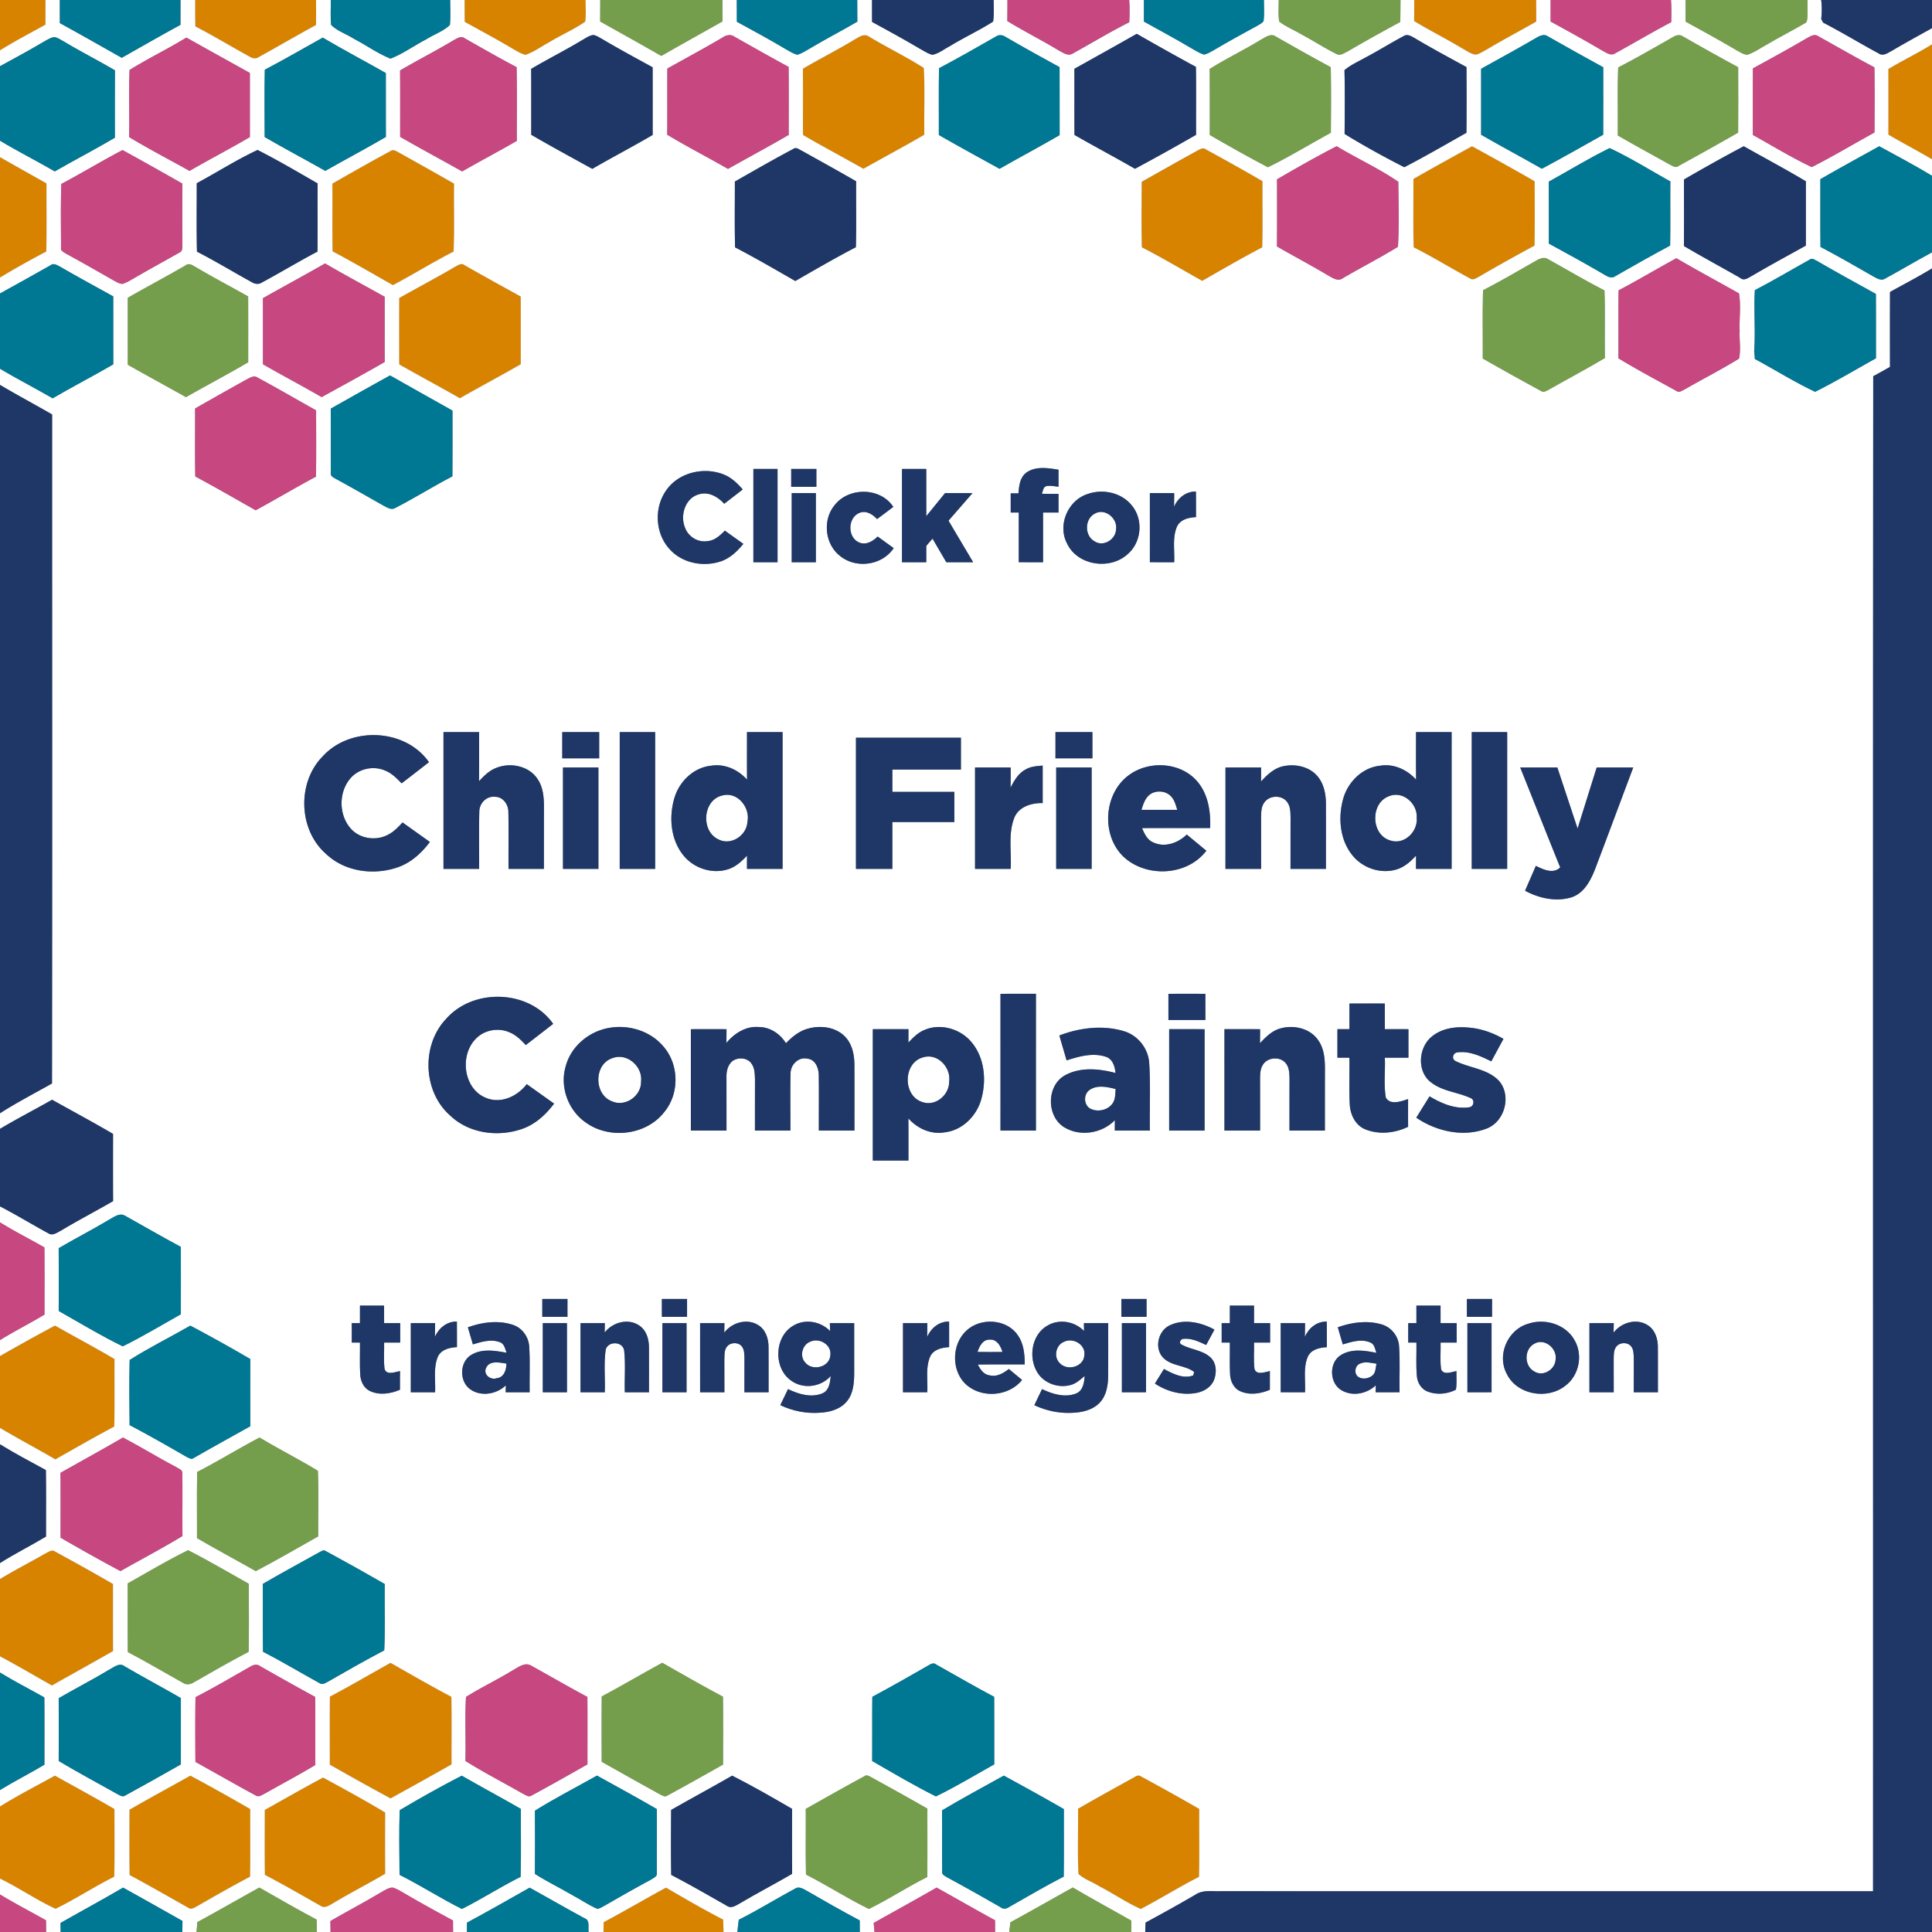
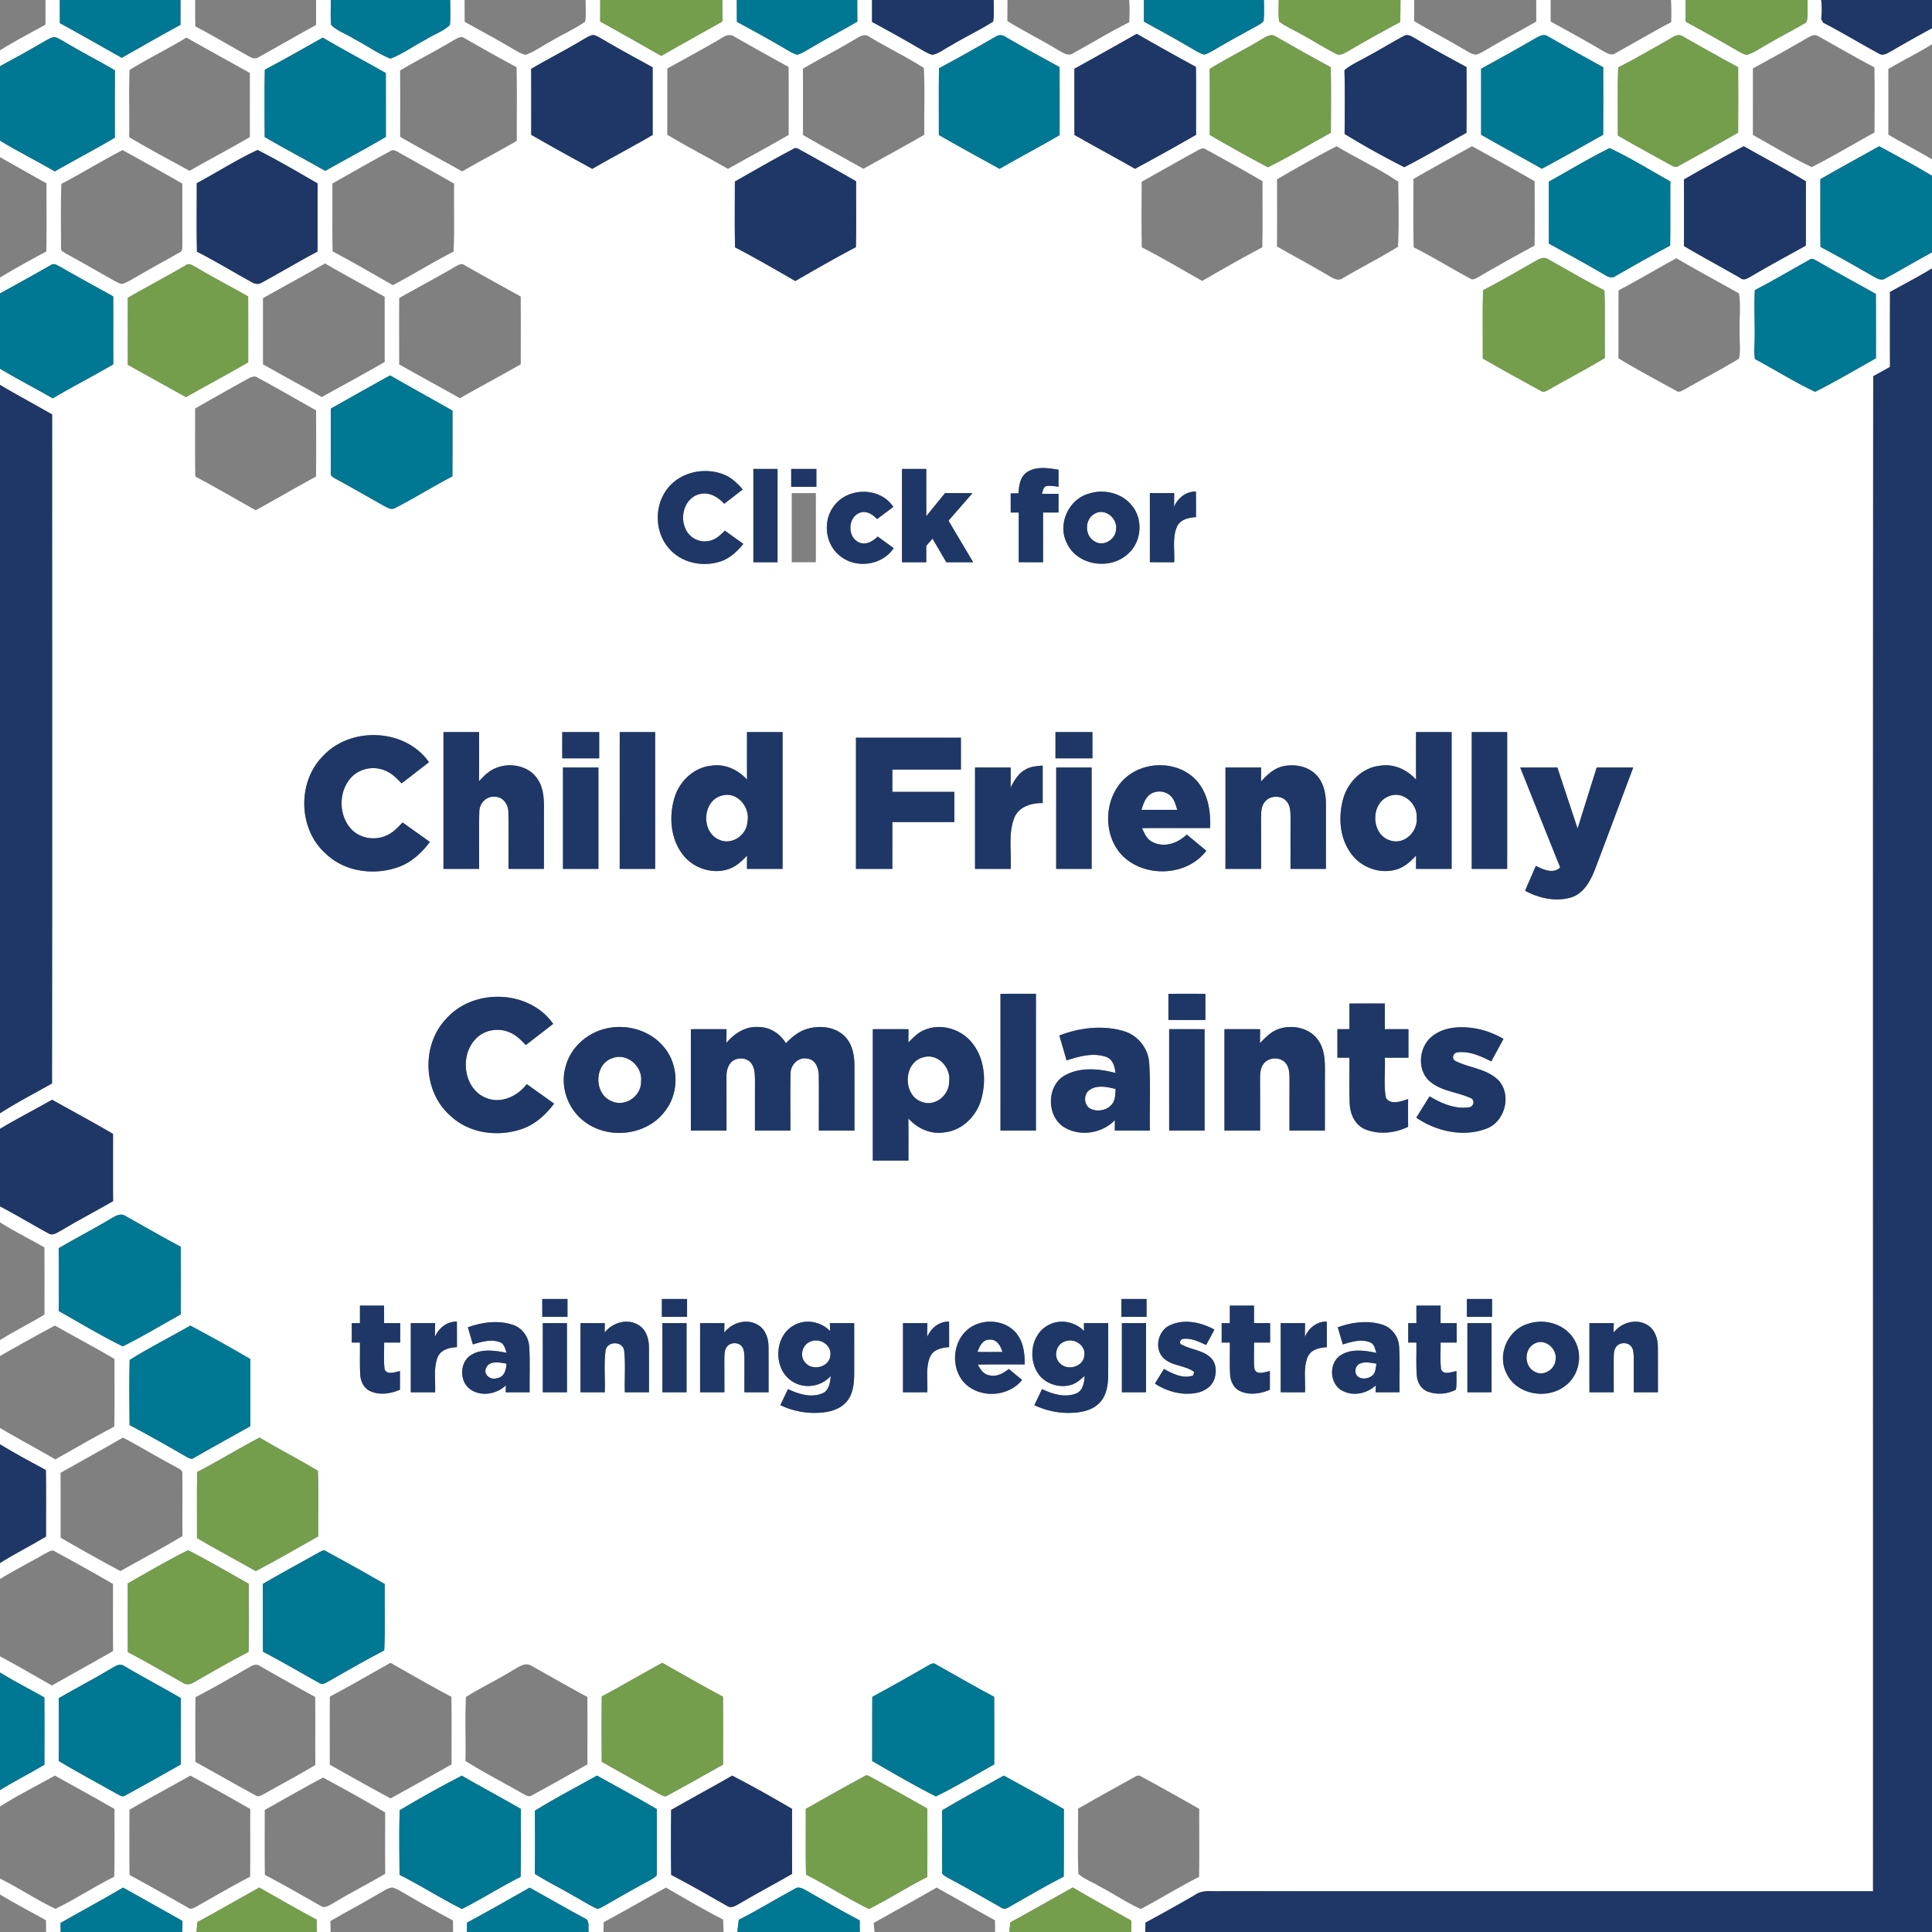
<svg xmlns="http://www.w3.org/2000/svg" viewBox="0 0 945 945">
  <rect x="0" y="0" width="945" height="945" fill="#808080" stroke="none" />
  <g fill="#d78300">
-     <path d="M0 0h22.25c0 4.03 0 8.05-.02 12.08-7.45 4.11-15 8.06-22.23 12.55V0ZM95.45 0h59.15c.01 4.08.01 8.15-.02 12.23-9.33 5.09-18.52 10.44-27.81 15.59-1.43 1.07-3.18.87-4.61-.07-8.91-4.88-17.6-10.15-26.61-14.83-.13-4.31-.1-8.61-.1-12.92ZM227.24 0h59.2c-.02 3.53.29 7.1-.19 10.61-5.54 3.84-11.82 6.51-17.57 10.04-3.88 2.05-7.45 4.79-11.64 6.17-2.18-.48-4.07-1.74-6-2.81-7.8-4.65-15.8-8.94-23.75-13.32-.04-3.56-.05-7.13-.05-10.69ZM691.72 0h59.68c.01 3.52.01 7.04.04 10.56-8.05 4.59-16.25 8.93-24.22 13.65-1.7.95-3.36 2.03-5.25 2.54-2.49-.21-4.54-1.91-6.69-3.02-7.76-4.67-15.84-8.75-23.6-13.41.04-3.44.04-6.88.04-10.32ZM417.57 19.58c2.28-1.22 4.96-3.54 7.56-1.66 8.77 5.32 18.13 9.8 26.74 15.31.59 10.86.07 21.8.24 32.69-9.84 5.7-19.86 11.1-29.79 16.64-9.82-5.57-19.82-10.82-29.56-16.55-.03-10.8.05-21.6-.04-32.4 8.19-4.83 16.71-9.11 24.85-14.03ZM923.64 33.76c7.01-4.22 14.41-7.77 21.36-12.09v56.28c-7.02-4.2-14.32-7.93-21.35-12.1 0-10.7.01-21.39-.01-32.09ZM691.34 87.54c9.49-5.46 19.11-10.72 28.69-16.02 10.25 5.63 20.48 11.3 30.62 17.13.04 10.5.11 20.99-.04 31.49-9.13 4.92-18.19 9.97-27.15 15.2-1.39.71-3.03 1.95-4.54.81-9.2-4.97-18.11-10.48-27.45-15.18-.31-11.14-.07-22.29-.13-33.43ZM190.9 73.94c1.15-.98 2.49-.3 3.61.33 9.22 5.14 18.45 10.29 27.61 15.56-.2 11.08.28 22.17-.27 33.24-10.06 5.16-19.68 11.13-29.66 16.41-9.81-5.55-19.54-11.27-29.52-16.51-.2-11.05-.02-22.11-.1-33.17 9.41-5.35 18.79-10.75 28.33-15.86ZM585.56 73.72c1.34-.7 2.92-1.81 4.38-.6 9.26 5.05 18.48 10.19 27.6 15.5-.07 10.79.15 21.58-.12 32.37-9.94 5.2-19.64 10.84-29.38 16.4-9.84-5.48-19.51-11.29-29.54-16.42-.25-10.68-.11-21.37-.07-32.06 9.03-5.07 18.04-10.21 27.13-15.19ZM0 76.85c7.57 4.31 15.16 8.57 22.75 12.84-.04 11.11.14 22.22-.1 33.33-7.64 4.07-15.24 8.25-22.65 12.75V76.85ZM222.55 130.5c1.42-.72 3.14-2.07 4.68-.79 9.1 5.19 18.29 10.24 27.47 15.31.07 11.05.02 22.1.02 33.16-9.85 5.66-19.9 10.98-29.76 16.62-9.86-5.6-19.86-10.96-29.71-16.57-.02-10.82-.04-21.63 0-32.45 9.07-5.15 18.31-9.99 27.3-15.28ZM0 663.28c8.91-5.09 17.87-10.08 26.91-14.91 9.67 5.51 19.52 10.7 29.11 16.36-.07 11.02.12 22.04-.12 33.06-9.72 5.14-19.24 10.65-28.82 16.05-8.96-5.25-18.16-10.08-27.08-15.39v-35.17ZM21.98 759.96c1.56-.71 3.37-2.29 5.06-1 9.47 5.16 18.91 10.39 28.23 15.82.02 10.94-.05 21.87.05 32.81-9.93 5.68-19.96 11.21-29.92 16.85-8.45-4.8-16.84-9.69-25.4-14.28v-37.81c7.19-4.38 14.7-8.17 21.98-12.39ZM161.36 829.86c10.01-5.29 19.78-11.03 29.67-16.53 9.87 5.62 19.71 11.31 29.76 16.61.21 11.01.05 22.04.09 33.06-9.88 5.66-19.87 11.13-29.83 16.66-9.98-5.38-19.88-10.92-29.74-16.52.01-11.09-.09-22.19.05-33.28ZM555.09 869.1c.89-.6 2.03-.95 2.99-.24 9.56 5.19 19.09 10.48 28.52 15.92-.06 11.08.12 22.16-.1 33.24-9.69 4.9-18.9 10.7-28.52 15.72-7.09-3.17-13.54-7.67-20.46-11.21-3.26-2.08-7.27-3.36-10.03-5.97-.47-10.6-.09-21.26-.17-31.88 9.19-5.32 18.5-10.42 27.77-15.58ZM0 883.59c8.73-5.42 17.88-10.11 26.87-15.08 9.72 5.42 19.51 10.75 29.14 16.34-.06 11.03.15 22.07-.13 33.11-9.75 4.88-18.93 10.91-28.7 15.7-9.34-4.32-17.9-10.26-27.18-14.77v-35.3ZM63.32 885.19c9.85-5.71 19.87-11.1 29.79-16.68 9.86 5.27 19.61 10.75 29.3 16.34-.05 11.03.09 22.06-.08 33.1-8.73 4.57-17.28 9.51-25.85 14.4-1.39.74-3.02 1.92-4.53.73-9.5-5.37-18.97-10.8-28.58-15.96-.15-10.64-.07-21.29-.05-31.93ZM129.5 885.29c9.5-5.3 18.93-10.74 28.54-15.85 10.2 5.57 20.42 11.12 30.38 17.11-.07 9.98-.07 19.97 0 29.96-8.43 4.98-17.18 9.4-25.56 14.47-1.81.97-4 2.66-6.03 1.23-9.06-5.11-18.06-10.35-27.28-15.16-.15-10.59-.06-21.18-.05-31.76ZM295.27 940.2c10.26-5.47 20.27-11.38 30.5-16.91 9.23 5.36 18.46 10.76 27.96 15.63.04 2.02.13 4.04.17 6.08h-58.73c.03-1.61.06-3.21.1-4.8Z" />
-   </g>
+     </g>
  <g fill="#fff">
    <path d="M22.25 0h7c0 3.77 0 7.54.03 11.31 10.15 5.55 20.2 11.26 30.26 16.97 9.56-5.39 19.07-10.89 28.73-16.12.01-4.05.01-8.11.01-12.16h7.17c0 4.31-.03 8.61.1 12.92 9.01 4.68 17.7 9.95 26.61 14.83 1.43.94 3.18 1.14 4.61.07 9.29-5.15 18.48-10.5 27.81-15.59.03-4.08.03-8.15.02-12.23h7.21c.04 4.06-.26 8.15.16 12.2 3.06 3.04 7.44 4.4 11.06 6.73 6.05 3.12 11.64 7.22 17.96 9.75 6.1-2.35 11.47-6.32 17.28-9.33 3.84-2.48 8.46-3.93 11.78-7.12.41-4.07.12-8.16.15-12.23h7.04c0 3.56.01 7.13.05 10.69 7.95 4.38 15.95 8.67 23.75 13.32 1.93 1.07 3.82 2.33 6 2.81 4.19-1.38 7.76-4.12 11.64-6.17 5.75-3.53 12.03-6.2 17.57-10.04.48-3.51.17-7.08.19-10.61h7.17c-.01 3.5-.01 7.01-.04 10.51 9.99 5.57 19.97 11.16 29.9 16.83 9.91-5.71 19.94-11.23 29.9-16.86-.04-3.49-.05-6.99-.05-10.48h7.07c0 3.55 0 7.1.04 10.65 8.16 4.44 16.33 8.88 24.31 13.63 1.69.93 3.35 2.02 5.25 2.49 2.33-.67 4.36-2.06 6.46-3.24 7.53-4.5 15.33-8.51 22.9-12.94-.04-3.53-.04-7.06-.05-10.59h7.24c0 3.57 0 7.14.01 10.72 7.94 4.33 15.87 8.67 23.66 13.27 1.87 1.03 3.69 2.24 5.77 2.81 3.16-.53 5.73-2.75 8.54-4.18 6.94-4.26 14.38-7.68 21.23-12.06.59-3.49.25-7.04.29-10.56h6.74c-.01 3.44-.02 6.88-.06 10.31 8.15 4.96 16.69 9.26 24.86 14.19 2.22 1.16 4.84 3.26 7.35 1.55 9.14-5.05 18.08-10.48 27.42-15.17.16-3.62.25-7.26-.04-10.88h7.21c-.01 3.51-.01 7.03-.01 10.54 7.45 4.18 15 8.18 22.35 12.55 2.33 1.3 4.57 2.87 7.16 3.62 1.89-.47 3.55-1.56 5.24-2.5 6.9-4.09 13.94-7.92 20.98-11.76.96-.67 2.22-1.12 2.82-2.21.4-3.39.16-6.83.16-10.24h7.26c.01 3.51-.3 7.04.2 10.53 3.25 2.51 7.12 4.05 10.65 6.13 5.84 3.08 11.35 6.76 17.28 9.67 1.86 1.13 3.81-.34 5.48-1.15 8.52-4.97 17.13-9.78 25.83-14.45.07-3.58.08-7.15.1-10.73h6.7c0 3.44 0 6.88-.04 10.32 7.76 4.66 15.84 8.74 23.6 13.41 2.15 1.11 4.2 2.81 6.69 3.02 1.89-.51 3.55-1.59 5.25-2.54 7.97-4.72 16.17-9.06 24.22-13.65-.03-3.52-.03-7.04-.04-10.56h7.06v10.54c8.37 4.58 16.74 9.17 24.97 14.03 2.06 1.04 4.43 3.05 6.75 1.43 9.12-4.99 18.05-10.32 27.26-15.16.07-3.61.16-7.24-.13-10.84h7.2c0 3.52-.01 7.05-.01 10.57 8.38 4.6 16.77 9.19 25.01 14.07 1.68.81 3.33 2.18 5.29 2.09 3.5-1.15 6.5-3.41 9.73-5.13 5.97-3.55 12.19-6.65 18.17-10.18 1.38-.5 1.18-2.09 1.35-3.27.16-2.72.07-5.44.05-8.15h6.7c.37 3.08.39 6.2.01 9.28.24.44.71 1.33.95 1.78 9.2 4.75 18.04 10.16 27.15 15.07 2.27 1.57 4.62-.37 6.65-1.4 6.41-3.77 12.93-7.35 19.44-10.96v7.9c-6.95 4.32-14.35 7.87-21.36 12.09.02 10.7.01 21.39.01 32.09 7.03 4.17 14.33 7.9 21.35 12.1v8.02c-8.45-5.08-17.16-9.73-25.82-14.43-9.6 5.36-19.27 10.61-28.79 16.1.04 11.05-.07 22.09.06 33.14 8.67 4.56 17.17 9.43 25.65 14.32 1.82.96 4.01 2.49 6.05 1.12 7.67-4.15 15.15-8.66 22.85-12.78v7.86c-6.7 4.1-13.69 7.69-20.54 11.52-.05 12.21-.04 24.43-.01 36.64-2.72 1.55-5.45 3.08-8.2 4.56-.18 247.01-.03 494.03-.08 741.04-106.38 0-212.77.02-319.16-.01-4.1.15-8.62-.77-12.25 1.67-8.05 4.72-16.22 9.22-24.42 13.67-.07 1.52-.13 3.06-.18 4.61h-6.85c.02-1.85.03-3.7.07-5.53-9.54-5.43-19.2-10.64-28.64-16.23-10.18 5.66-20.28 11.47-30.53 17.03-.17 1.57-.34 3.14-.56 4.73h-6.93l-.03-5.74c-9.59-5.22-19.02-10.7-28.57-15.98-10.19 5.87-20.5 11.53-30.76 17.28.1 1.47.24 2.95.4 4.44h-7.21c-.02-1.9-.03-3.79-.04-5.67-8.63-4.59-17.13-9.42-25.59-14.32-1.85-.96-4.05-2.6-6.12-1.17-9.2 4.95-18.09 10.48-27.44 15.16-.25 1.99-.5 3.98-.69 6h-6.77c-.04-2.04-.13-4.06-.17-6.08-9.5-4.87-18.73-10.27-27.96-15.63-10.23 5.53-20.24 11.44-30.5 16.91-.04 1.59-.07 3.19-.1 4.8h-7.25c-.4-2.32.83-5.76-2.06-6.75-8.99-4.87-17.85-9.99-26.79-14.94-10.18 5.78-20.36 11.56-30.65 17.12-.02 1.51-.03 3.03-.04 4.57h-6.77c-.02-1.89-.03-3.76-.04-5.63-8.16-4.39-16.28-8.88-24.27-13.57-1.71-.96-3.4-2.04-5.31-2.53-2.25.09-4.13 1.6-6.08 2.59-7.99 4.8-16.26 9.1-24.3 13.8.02 1.76.05 3.55.08 5.34H155c-.04-2.03-.09-4.06-.15-6.07-9.46-5-18.71-10.37-28.01-15.66-10.12 5.6-20.13 11.39-30.3 16.9-.13 1.6-.24 3.21-.41 4.83h-6.94l.06-5.4c-9.66-5.49-19.35-10.91-29.05-16.32-10.1 5.95-20.42 11.49-30.6 17.3.02 1.46.05 2.93.07 4.42h-7.13c-.02-1.92-.03-3.82-.04-5.72-7.5-4.21-15.14-8.19-22.5-12.64v-7.75c9.28 4.51 17.84 10.45 27.18 14.77 9.77-4.79 18.95-10.82 28.7-15.7.28-11.04.07-22.08.13-33.11-9.63-5.59-19.42-10.92-29.14-16.34-8.99 4.97-18.14 9.66-26.87 15.08v-8.02c7.11-4.36 14.57-8.12 21.73-12.4-.01-10.97.08-21.94-.04-32.91-7.22-4.09-14.63-7.84-21.69-12.18v-7.92c8.56 4.59 16.95 9.48 25.4 14.28 9.96-5.64 19.99-11.17 29.92-16.85-.1-10.94-.03-21.87-.05-32.81-9.32-5.43-18.76-10.66-28.23-15.82-1.69-1.29-3.5.29-5.06 1-7.28 4.22-14.79 8.01-21.98 12.39v-7.81c7.31-4.64 15.09-8.49 22.5-12.97-.01-10.84.11-21.68-.06-32.52-7.55-4.08-15.13-8.11-22.44-12.6v-8c8.92 5.31 18.12 10.14 27.08 15.39 9.58-5.4 19.1-10.91 28.82-16.05.24-11.02.05-22.04.12-33.06-9.59-5.66-19.44-10.85-29.11-16.36-9.04 4.83-18 9.82-26.91 14.91v-7.79c7.1-4.43 14.61-8.15 21.77-12.49-.02-10.95.06-21.91-.05-32.86-7.21-4.12-14.66-7.85-21.72-12.25v-7.82c8.04 4.18 15.78 8.9 23.73 13.23 2.13 1.34 4.33-.53 6.21-1.43 8.33-5.02 16.97-9.48 25.37-14.36-.06-10.96-.03-21.92-.02-32.88-9.82-5.78-19.87-11.14-29.8-16.71-8.47 4.8-17.13 9.26-25.49 14.24v-7.63c8.22-5.27 16.93-9.76 25.43-14.57.16-109.08.04-218.15.06-327.23-8.45-4.89-17.09-9.47-25.49-14.47v-7.9c8.46 5.05 17.25 9.53 25.77 14.48 9.77-5.74 19.86-10.91 29.64-16.63-.02-11.08.01-22.16-.02-33.24-8.63-4.82-17.35-9.48-25.89-14.46-1.47-.7-3.21-2.07-4.77-.77-8.19 4.69-16.47 9.23-24.73 13.81v-7.78c7.41-4.5 15.01-8.68 22.65-12.75.24-11.11.06-22.22.1-33.33C15.16 85.42 7.57 81.16 0 76.85v-8.04c8.77 5.29 17.94 9.88 26.79 15.03 9.75-5.59 19.73-10.77 29.4-16.49 0-10.99-.05-21.97.03-32.96-8.37-4.92-17.05-9.29-25.37-14.32-1.51-.73-2.98-1.98-4.74-1.9-1.9.52-3.57 1.61-5.27 2.57C14 24.8 6.99 28.57 0 32.38v-7.75c7.23-4.49 14.78-8.44 22.23-12.55.02-4.03.02-8.05.02-12.08m262.4 19.68c-8.14 4.91-16.65 9.18-24.84 14.01.08 10.75.01 21.49.04 32.24 9.86 5.72 19.87 11.17 29.87 16.66 9.76-5.66 19.78-10.87 29.52-16.58-.01-11.03.02-22.07-.02-33.1-8.37-4.59-16.78-9.12-24.99-14-1.37-.68-2.67-1.73-4.25-1.77-1.97.35-3.6 1.62-5.33 2.54m68.71-1.29c-8.86 5.25-17.94 10.11-26.93 15.13-.07 10.79.03 21.58-.06 32.38 9.75 5.85 19.86 11.06 29.72 16.71 9.87-5.58 19.88-10.91 29.68-16.62-.02-11.09.07-22.18-.05-33.27-8.92-4.83-17.75-9.84-26.58-14.83-1.84-1.29-4.07-.65-5.78.5m64.21 1.19c-8.14 4.92-16.66 9.2-24.85 14.03.09 10.8.01 21.6.04 32.4 9.74 5.73 19.74 10.98 29.56 16.55 9.93-5.54 19.95-10.94 29.79-16.64-.17-10.89.35-21.83-.24-32.69-8.61-5.51-17.97-9.99-26.74-15.31-2.6-1.88-5.28.44-7.56 1.66m69.42-1.63c-9.16 5.25-18.35 10.47-27.69 15.43-.19 10.88-.04 21.77-.08 32.65 9.82 5.65 19.78 11.06 29.7 16.54 9.74-5.58 19.67-10.82 29.38-16.48-.02-11.09.02-22.17-.03-33.26-8.82-4.82-17.63-9.67-26.31-14.73-1.51-1.06-3.44-1.28-4.97-.15m38.53 15.7c.04 10.78-.04 21.56.04 32.35 9.81 5.62 19.8 10.92 29.6 16.56 10.04-5.39 20-10.93 29.87-16.61-.04-11.07.09-22.15-.07-33.23-9.71-5.28-19.36-10.69-28.95-16.18-10.12 5.78-20.31 11.43-30.49 17.11m91.02-14.08c-8.14 4.95-16.75 9.1-24.82 14.15.09 10.77.02 21.54.04 32.3 9.38 5.43 18.82 10.76 28.42 15.78 10.5-5.12 20.5-11.29 30.78-16.87.08-10.68.14-21.37-.04-32.05-9.01-4.86-17.94-9.88-26.82-14.97-2.6-1.84-5.28.46-7.56 1.66m69.96-1.87c-6.19 3.29-12.13 7.01-18.32 10.29-3.56 2.03-7.41 3.65-10.56 6.33.27 10.39.14 20.8.07 31.2 9.48 5.83 19.29 11.22 29.2 16.27 10.28-5.32 20.3-11.15 30.39-16.84.11-10.71.09-21.42.02-32.14-8.41-4.59-16.85-9.12-25.08-14.01-1.72-.97-3.78-2.42-5.72-1.1m63.78 1.47c-8.52 4.98-17.2 9.67-25.82 14.47.01 10.75 0 21.51 0 32.27 9.83 5.68 19.86 10.99 29.71 16.63 10.09-5.38 20.02-11.05 30-16.63.06-11.01.03-22.01.02-33.02-9.08-4.96-18.11-10.02-27.1-15.13-2.33-1.57-4.77.3-6.81 1.41m67.96-.98c-8.85 5.04-17.67 10.16-26.73 14.81-.39 11.09-.08 22.18-.17 33.27 8.34 4.84 16.83 9.41 25.25 14.12 1.38.65 3.02 1.99 4.49.75 9.74-5.35 19.45-10.74 29.09-16.27.07-10.66.06-21.32.01-31.99-9.06-4.87-18.03-9.91-26.96-15.02-1.58-1.13-3.49-.64-4.98.33m65.44.56c-8.66 5.08-17.46 9.9-26.27 14.7-.05 10.85 0 21.7-.03 32.55 9.55 5.31 18.93 11.06 28.79 15.73 10.43-5.24 20.45-11.31 30.7-16.91.06-10.62.13-21.25-.04-31.88-9.29-4.9-18.38-10.17-27.55-15.27-1.9-1.25-3.92.18-5.6 1.08m-661.86.97c-8.58 5.15-17.51 9.68-26.13 14.75.1 10.82.02 21.64.04 32.46 10.03 5.79 20.24 11.24 30.33 16.92 8.85-5.09 17.89-9.83 26.72-14.94-.04-12.02.16-24.05-.11-36.07-8.56-4.53-16.97-9.32-25.38-14.11-1.81-1.38-3.82.13-5.47.99M63.38 34.23c-.44 10.93 0 21.89-.2 32.84 9.67 5.82 19.69 11.03 29.54 16.51 9.76-5.64 19.77-10.82 29.49-16.53.02-10.45-.01-20.9.01-31.36-10.34-5.78-20.73-11.49-31.05-17.31-9.09 5.59-18.75 10.22-27.79 15.85m66.14-.13c-.21 10.98-.1 21.96-.06 32.94 9.79 5.67 19.8 10.96 29.65 16.54 9.84-5.6 19.86-10.86 29.63-16.59-.01-10.42.02-20.84-.02-31.26-10.25-5.83-20.69-11.32-30.84-17.33-9.44 5.26-18.79 10.68-28.36 15.7m495.12 53.62c.02 10.94.07 21.88-.03 32.82 8.21 4.77 16.63 9.17 24.78 14.04 2.24 1.2 4.95 3.33 7.47 1.47 8.89-5.22 18.15-9.94 26.92-15.33.6-10.56.28-21.22.16-31.81-9.52-6.56-20.22-11.38-30.13-17.39-9.88 5.1-19.56 10.59-29.17 16.2m66.7-.18c.06 11.14-.18 22.29.13 33.43 9.34 4.7 18.25 10.21 27.45 15.18 1.51 1.14 3.15-.1 4.54-.81 8.96-5.23 18.02-10.28 27.15-15.2.15-10.5.08-20.99.04-31.49-10.14-5.83-20.37-11.5-30.62-17.13-9.58 5.3-19.2 10.56-28.69 16.02m66.23 1.31c.03 10.1-.01 20.21.03 30.31 9.07 4.93 18.13 9.9 27.05 15.13 1.62.98 3.64 2.16 5.43.8 8.89-5.09 17.81-10.13 26.84-14.97.18-10.45 0-20.91.1-31.37-9.85-5.48-19.49-11.55-29.68-16.31-10.16 4.98-19.86 10.93-29.77 16.41m66.11-1.04c0 10.84.07 21.68-.03 32.52 9.05 5.35 18.33 10.33 27.46 15.56 1.93 1.75 4.07-.04 5.89-1 8.66-5.1 17.51-9.86 26.29-14.75.04-10.49-.01-20.98.03-31.46-9.99-5.96-20.27-11.43-30.39-17.15-9.86 5.22-19.6 10.67-29.25 16.28M190.9 73.94c-9.54 5.11-18.92 10.51-28.33 15.86.08 11.06-.1 22.12.1 33.17 9.98 5.24 19.71 10.96 29.52 16.51 9.98-5.28 19.6-11.25 29.66-16.41.55-11.07.07-22.16.27-33.24-9.16-5.27-18.39-10.42-27.61-15.56-1.12-.63-2.46-1.31-3.61-.33m168.54 14.87c.02 10.73-.16 21.46.1 32.18 9.99 5.19 19.72 10.86 29.48 16.46 9.8-5.64 19.58-11.31 29.61-16.53.3-10.74.05-21.49.13-32.24-8.75-5.08-17.62-9.95-26.46-14.89-1.31-.53-2.8-2.06-4.23-.96-9.66 5.11-19.13 10.57-28.63 15.98m226.12-15.09c-9.09 4.98-18.1 10.12-27.13 15.19-.04 10.69-.18 21.38.07 32.06 10.03 5.13 19.7 10.94 29.54 16.42 9.74-5.56 19.44-11.2 29.38-16.4.27-10.79.05-21.58.12-32.37-9.12-5.31-18.34-10.45-27.6-15.5-1.46-1.21-3.04-.1-4.38.6M30.02 89.96c-.41 10.37-.16 20.77-.17 31.15-.35 1.55 1.35 2.21 2.34 2.91 7.93 4.28 15.73 8.79 23.57 13.25 1.31.64 2.62 1.56 4.14 1.59 2.41-.76 4.53-2.18 6.72-3.39 6.99-4.08 14.11-7.94 21.14-11.93 1.83-.75 1.32-2.98 1.45-4.54-.06-9.73-.04-19.47-.02-29.2-9.71-5.53-19.45-11.02-29.25-16.39-10.1 5.28-19.84 11.22-29.92 16.55m66.22-.34c.02 11.16-.16 22.31.1 33.47 9.09 4.67 17.84 9.99 26.79 14.91 1.46.92 3.33 1.23 4.85.25 9.18-4.93 18.09-10.35 27.32-15.19.13-11.11-.01-22.22.07-33.33-9.7-5.61-19.39-11.29-29.37-16.37-10.2 4.73-19.81 10.93-29.76 16.26m654.57 38.21c-8.4 4.83-16.8 9.69-25.41 14.15-.28 11.13-.06 22.26-.12 33.38 9.42 5.4 18.92 10.67 28.45 15.85 1.27.95 2.62-.01 3.8-.61 9.12-5.2 18.43-10.09 27.45-15.48-.18-11.01.17-22.04-.19-33.05-9.36-4.8-18.39-10.19-27.58-15.28-2.13-1.47-4.49-.03-6.4 1.04m40.9 14.19c-.15 11.08 0 22.16-.09 33.24 9.24 5.61 18.8 10.68 28.27 15.9 1.47 1.18 3.04-.24 4.43-.86 8.72-5.03 17.73-9.59 26.29-14.89.97-4.39.08-8.99.31-13.47-.25-6.13.69-12.36-.34-18.44-10.19-5.74-20.51-11.27-30.61-17.19-9.47 5.15-18.72 10.69-28.26 15.71m66.64-.11c-.6 10 .41 20.06-.34 30.07.19 1.19.3 2.39.33 3.6 9.86 5.29 19.4 11.31 29.5 16.07 10.11-5.06 19.87-10.89 29.75-16.41-.02-10.49.04-20.98-.04-31.47-9.55-5.32-19.17-10.52-28.61-16.03-1.16-.49-2.57-1.82-3.79-.73-8.93 4.96-17.72 10.2-26.8 14.9M90.81 129.8c-9.34 5.44-18.91 10.47-28.28 15.85 0 10.92-.01 21.84.01 32.77 9.43 5.36 18.99 10.49 28.43 15.82 10.1-5.77 20.41-11.15 30.43-17.05-.01-10.73.04-21.46-.02-32.18-8.62-4.88-17.42-9.43-25.93-14.51-1.4-.8-3.13-2.01-4.64-.7m37.82 16.04c-.02 10.77 0 21.55-.01 32.33 9.5 5.48 19.23 10.56 28.71 16.07 10.3-5.68 20.63-11.31 30.83-17.17-.01-10.64.01-21.27-.01-31.91-9.72-5.43-19.55-10.67-29.15-16.3-10.05 5.78-20.27 11.28-30.37 16.98m93.92-15.34c-8.99 5.29-18.23 10.13-27.3 15.28-.04 10.82-.02 21.63 0 32.45 9.85 5.61 19.85 10.97 29.71 16.57 9.86-5.64 19.91-10.96 29.76-16.62 0-11.06.05-22.11-.02-33.16-9.18-5.07-18.37-10.12-27.47-15.31-1.54-1.28-3.26.07-4.68.79m-102.04 55.18c-8.39 4.65-16.75 9.37-25.08 14.13.05 11.08-.11 22.17.09 33.25 9.96 5.31 19.72 10.98 29.54 16.53 9.89-5.39 19.58-11.14 29.51-16.47.14-10.8.06-21.6.04-32.4-9.5-5.31-18.9-10.81-28.49-15.95-1.88-1.4-3.88.02-5.61.91m41.28 14.19c.05 10.43-.05 20.87.03 31.3-.4 1.78 1.4 2.42 2.58 3.14 7.79 4.21 15.45 8.66 23.17 13.01 1.71.82 3.69 2.31 5.63 1.21 9.52-4.86 18.58-10.61 28.08-15.52.11-10.72.04-21.45.04-32.17-10.16-5.76-20.39-11.4-30.53-17.21-9.71 5.32-19.34 10.81-29 16.24m206.71 29.51V275h11.82v-45.62c-3.95-.01-7.89-.01-11.82 0m72.69-.01V275h11.87v-7.99c1.02-1.19 2.04-2.38 3.07-3.56 2.24 3.85 4.49 7.7 6.75 11.55H476c-4.02-6.78-8.06-13.54-12.05-20.33 3.92-4.49 7.82-8.99 11.74-13.48-4.48 0-8.96 0-13.43-.01-3.07 3.77-6.12 7.54-9.19 11.3-.01-7.7 0-15.4-.01-23.11h-11.87m60.87 1.77c-3.19 2.33-3.62 6.54-3.9 10.17-1.27 0-2.53 0-3.79.01v9.36c1.31 0 2.62 0 3.94.01 0 8.1.01 16.2 0 24.3 3.96.01 7.92.01 11.88.01v-24.31c2.51-.01 5.04-.01 7.56 0v-9.13c-2.73 0-5.45.01-8.16-.05.61-1.33.6-3.44 2.41-3.77 1.91-.31 3.85.13 5.76.33-.02-2.77-.01-5.55-.01-8.32-5.16-.84-11.12-1.82-15.69 1.39M387 229.38v8.74c4.1 0 8.21.01 12.32 0-.01-2.91-.01-5.83 0-8.74-4.11-.01-8.22-.01-12.32 0m-61.16 10.51c-6.13 8.63-5.35 21.58 2.13 29.17 5.98 6.31 15.6 8.19 23.78 5.77 4.89-1.37 8.73-4.95 11.84-8.81-3.02-2.15-6.04-4.29-9.04-6.47-2.34 2.36-4.99 4.88-8.49 5.12-4.7.83-9.48-2.22-11.03-6.66-2.5-6.09.23-14.65 7.09-16.3 4.65-1.3 9.09 1.38 12.12 4.7 3.01-2.33 6.03-4.66 9.04-6.99-2.42-2.83-5.16-5.5-8.6-7.04-9.79-4.31-22.67-1.51-28.84 7.51m61.41 1.3V275h11.81c0-11.27.01-22.54 0-33.81h-11.81m20.92 6c-5.94 7.25-4.67 19.14 2.83 24.82 7.8 6.29 20.56 4.55 26.12-3.91-2.61-1.89-5.21-3.77-7.81-5.66-2.33 2.23-5.56 4.29-8.89 2.98-5.88-2.31-5.97-11.91-.24-14.46 3.29-1.56 6.61.58 8.82 2.94 2.65-1.98 5.3-3.96 7.94-5.95-6.29-9.69-21.89-9.78-28.77-.76m124.18-5.66c-9.86 2.87-15.24 15.17-10.43 24.29 5.14 10.98 21.36 13.17 29.9 4.99 6.57-5.8 7.43-16.71 1.87-23.46-4.9-6.28-13.95-8.33-21.34-5.82m30.08-.34c0 11.27.01 22.54 0 33.8 3.96.01 7.92.01 11.89.01.32-5.7-.94-11.74 1.27-17.16 1.53-3.74 5.78-4.71 9.41-4.89-.01-4.17.02-8.35-.04-12.52-4.88-.08-8.83 3.14-10.71 7.48.06-2.24.06-4.48.08-6.72-3.97-.01-7.93 0-11.9 0m-345.51 116.9V425h17.43c.07-9.31-.14-18.63.09-27.94-.04-4.01 3.4-7.75 7.55-7.32 4-.11 6.74 3.77 6.67 7.5.19 9.25.01 18.51.07 27.76h17.31c.01-9.67-.01-19.35.02-29.02.05-5.1-.15-10.58-3.13-14.94-4.22-6.48-13.41-8.25-20.28-5.39-3.38 1.27-5.95 3.88-8.34 6.47.08-8.01.02-16.02.04-24.03h-17.43m58.1 0c-.01 4.28-.01 8.55 0 12.83h18.06v-12.83h-18.06m28.11.01c-.01 22.3 0 44.6-.01 66.9h17.33c0-22.3 0-44.61.01-66.91-5.78 0-11.56 0-17.33.01m62.24 0c.02 7.75-.03 15.51.03 23.26-4.31-4.85-10.83-7.87-17.38-6.85-8.51.78-15.57 7.48-18.04 15.47-2.85 9.26-2.08 20.24 4.03 28.07 5.03 6.56 14.27 9.7 22.18 7.1 3.71-1.16 6.6-3.87 9.21-6.64-.03 2.16-.03 4.32-.03 6.49h17.41v-66.91c-5.8 0-11.61 0-17.41.01m150.89 0c.01 4.27.01 8.54 0 12.82 6.03 0 12.05.01 18.08-.01-.01-4.27-.01-8.55-.01-12.82-6.02 0-12.04 0-18.07.01m176.36-.01c.01 7.75-.04 15.5.03 23.25-4.38-4.86-10.94-7.91-17.54-6.81-8.82.87-15.95 8.08-18.18 16.43-2.44 8.97-1.6 19.43 4.24 26.97 4.97 6.58 14.12 9.77 22.05 7.3 3.8-1.17 6.8-3.88 9.43-6.75-.03 2.16-.04 4.34-.04 6.52h17.42c0-22.3-.01-44.6 0-66.91h-17.41m27.26 0c0 22.31-.01 44.61 0 66.91h17.32c.01-22.3 0-44.6.01-66.91h-17.33m-561.99 11.82c-12.6 12.71-12 35.83 1.5 47.68 9.09 8.75 23.15 10.67 34.85 6.73 6.61-2.18 11.92-7.01 16.03-12.49-4.45-3.19-8.92-6.36-13.37-9.54-2.22 2.36-4.5 4.82-7.5 6.19-5.77 2.89-13.42 1.74-17.77-3.13-6.03-6.7-6.08-17.99-.13-24.75 4.01-4.63 11.06-6.15 16.68-3.77 3.32 1.24 5.85 3.82 8.26 6.33 4.47-3.44 8.93-6.89 13.38-10.35-11.56-16.6-38.46-17.64-51.93-2.9m260.79-9.06V425h17.79v-22.9c10.11-.01 20.21-.01 30.33 0-.01-4.93-.01-9.85 0-14.78-10.11.01-20.22.01-30.32.01-.01-3.64-.01-7.27-.01-10.91h33.54v-15.57c-17.11-.01-34.22-.01-51.33 0m133.48 18.31c-12.41 9.05-13.64 29.59-2.42 40.07 11.16 10.21 31.01 9.19 40.31-3.11-3.19-2.64-6.39-5.28-9.57-7.93-4.24 4.16-10.83 6.57-16.47 3.81-2.92-1.24-4.24-4.24-5.41-6.96 11.11-.07 22.21-.01 33.32-.03.32-8.15-1.02-16.99-6.7-23.23-8.22-9.1-23.4-9.8-33.06-2.62m75.59-4.39c-4.5.94-7.97 4.19-10.93 7.51l.03-6.88h-17.43c0 16.53 0 33.06-.01 49.59 5.81.01 11.62.01 17.44.01-.01-8.35 0-16.7-.02-25.04.05-2.56.02-5.37 1.64-7.5 2.53-3.59 8.72-3.72 11.22-.02 1.56 2.19 1.5 5.02 1.56 7.6-.02 8.32-.01 16.64-.02 24.96h17.32c-.02-10.67.03-21.33-.01-32-.02-4.95-1.13-10.23-4.65-13.91-4.06-4.28-10.53-5.49-16.14-4.32m-352.38.63c0 16.53.01 33.06 0 49.6h17.33v-49.6h-17.33m226.11 1.08c-3.45 1.89-5.46 5.43-7.2 8.81.09-3.29.07-6.59.07-9.88-5.81-.01-11.62-.01-17.43 0V425h17.43c.49-8.27-1.32-16.99 1.74-24.91 2.17-5.55 8.47-7.39 13.92-7.28v-18.34c-2.91.26-5.98.42-8.53 2.01m15.14-1.07V425h17.33c0-16.53.01-33.07 0-49.6-5.78.01-11.56 0-17.33.01m226.97 0c6.54 16.28 12.97 32.61 19.56 48.87-3.48 3.37-8.28 1.03-11.92-.76-1.73 4.07-3.53 8.11-5.26 12.17 6.88 3.72 15.26 5.56 22.88 3.15 6.02-2.07 9.16-8.16 11.35-13.71 6.27-16.56 12.44-33.15 18.67-49.73H781c-3.13 9.96-6.23 19.92-9.36 29.87-3.3-9.95-6.6-19.91-9.89-29.87-6.06.01-12.11-.01-18.16.01M489.37 486.1c0 22.29.01 44.59 0 66.89 5.78.01 11.55.01 17.33.01 0-22.31-.01-44.61.01-66.91-5.78 0-11.56 0-17.34.01m82.14 0c.01 4.27 0 8.54 0 12.82h18.08c-.01-4.28-.01-8.55 0-12.82-6.03-.01-12.06-.01-18.08 0m-353.24 12.21c-12.32 12.85-11.45 35.82 2.1 47.49 9.14 8.63 23.17 10.44 34.8 6.45 6.54-2.19 11.78-7 15.85-12.43-4.45-3.18-8.92-6.35-13.37-9.53-4.52 5.89-12.45 9.72-19.76 6.79-11.29-4.33-13.26-21.06-4.99-29.15 4.1-4.18 10.82-5.36 16.17-3.05 3.25 1.26 5.76 3.79 8.11 6.29 4.47-3.45 8.94-6.9 13.39-10.37-11.67-16.75-38.96-17.64-52.3-2.49m441.78-7.45c-.01 4.18-.01 8.36-.01 12.54h-5.86c-.01 4.65-.01 9.3 0 13.95 1.95-.01 3.9-.01 5.86 0 .11 7.6-.21 15.21.17 22.81.24 4.93 2.67 10.16 7.44 12.16 6.73 2.8 14.63 1.97 21.1-1.18-.03-4.52-.03-9.03 0-13.54-3.38 1.06-8.59 3.17-10.89-.71-1.13-6.42-.2-13.04-.5-19.54h11.55c-.01-4.65-.01-9.3 0-13.94-3.85-.01-7.7-.01-11.54 0-.01-4.19-.01-8.37-.01-12.55-5.77-.01-11.54 0-17.31 0M298.43 502.7c-10.08 1.52-19.19 8.99-21.76 18.99-2.89 9.85 1.17 21.16 9.49 27.1 11.57 8.66 29.8 6.67 38.76-4.85 7.53-9.1 7.28-23.43-.58-32.25-6.24-7.33-16.54-10.52-25.91-8.99m56.88 7.43c.03-2.25.04-4.49.05-6.72-5.82-.01-11.63-.01-17.44 0V553h17.43c.01-8.71-.01-17.41-.01-26.11-.08-2.78.59-5.78 2.71-7.72 2.78-2.23 7.66-1.95 9.63 1.23 1.53 2.22 1.51 5.02 1.6 7.61-.01 8.33-.02 16.66-.02 24.99 5.78 0 11.56 0 17.34-.01.06-9.33-.15-18.67.09-27.99-.01-4.26 3.94-8.21 8.33-7.16 3.97.45 5.47 4.82 5.47 8.28.12 8.96 0 17.92.04 26.88h17.41c-.02-10.67.03-21.35-.02-32.02-.01-4.78-.96-9.89-4.25-13.56-4.55-5.1-12.3-6.07-18.59-4.23-4.23 1.14-7.66 4-10.65 7.09-2.84-4.65-7.85-7.97-13.41-7.93-6.23-.5-11.88 3.13-15.71 7.78m96.61-6.22c-3.04 1.28-5.37 3.7-7.6 6.04.02-2.18.03-4.37.04-6.54-5.82-.01-11.63-.01-17.44 0v64.26h17.43c-.02-6.88.04-13.76-.04-20.64 4.39 4.97 11.09 8 17.77 6.82 8.82-.96 15.88-8.28 18.02-16.66 2.44-9.19 1.4-19.93-4.89-27.41-5.44-6.61-15.38-9.46-23.29-5.87m66.25 2.58c1.16 4.06 2.36 8.12 3.54 12.18 6.11-1.98 12.92-3.9 19.24-1.75 3.36 1.12 4.34 4.77 4.7 7.91-8.02-2.11-17.16-3.02-24.7 1.13-9.13 5.02-9.18 20.09-.36 25.44 7.76 4.71 18.48 2.98 24.74-3.51-.03 1.7-.04 3.4-.04 5.11h17.15c-.19-11.02.39-22.06-.33-33.05-.47-7.16-5.56-13.58-12.45-15.59-10.31-3.07-21.57-1.68-31.49 2.13m53.71-3.09c-.01 16.53 0 33.07 0 49.6h17.32v-49.59c-5.77-.01-11.55-.01-17.32-.01m27.04 0c-.01 16.53 0 33.07 0 49.6h17.43c0-8.34.01-16.68-.02-25.01.03-2.44.01-5.06 1.4-7.18 2.29-3.76 8.43-4.19 11.19-.75 1.78 2.21 1.79 5.2 1.83 7.9-.03 8.35-.02 16.69-.02 25.04h17.31c.01-9.68-.01-19.36.02-29.04.05-5.09-.15-10.56-3.12-14.91-3.94-6.11-12.29-7.95-18.95-5.92-3.97 1.15-6.94 4.21-9.69 7.13.02-2.29.05-4.57.06-6.85-5.81-.01-11.63-.01-17.44-.01m101.27 3.75c-6.37 5.32-7.2 16.8-.4 22.12 5.55 4.49 13 4.86 19.31 7.73 2.41.68 1.94 4.24-.42 4.59-6.89 1.08-13.64-1.89-19.43-5.33-2.17 3.47-4.34 6.95-6.49 10.43 9.75 6.66 22.8 9.64 34.1 5.43 9.08-3.18 12.65-16.09 6.39-23.38-5.56-5.97-14.28-6.26-21.22-9.71-2.25-1-1.35-4.11.92-4.3 5.83-.75 11.39 1.9 16.49 4.41 1.98-3.67 3.97-7.32 5.95-10.99-5.33-3.09-11.29-5.14-17.46-5.56-6.16-.54-12.89.43-17.74 4.56M53.61 596.44c-8.19 4.91-16.69 9.26-24.91 14.1.09 10.23.04 20.47.02 30.7 10.37 5.88 20.62 12.07 31.31 17.3 9.69-4.75 18.97-10.41 28.41-15.66.03-11 .05-22.01-.01-33.02-9.16-4.9-18.15-10.11-27.22-15.18-2.63-1.61-5.32.53-7.6 1.76m211.64 38.93v8.75h12.32c-.01-2.92-.01-5.83 0-8.75h-12.32m283.25 0v8.75h12.31v-8.75H548.5m-224.75.01v8.74h12.31v-8.74c-4.1-.01-8.21-.01-12.31 0m393.75-.01c-.01 2.92-.01 5.83 0 8.75h12.31c0-2.92-.01-5.84 0-8.75H717.5m-541.43 3.24c-.01 2.86-.01 5.71-.01 8.58-1.33-.01-2.67-.01-4 0 0 3.16 0 6.33.01 9.5 1.33-.01 2.66-.01 3.99-.01.08 5.14-.16 10.29.12 15.42.12 3.2 1.54 6.6 4.49 8.15 4.71 2.37 10.28 1.52 14.96-.48-.01-3.04-.02-6.08.03-9.11-2.35.34-6.31 2.19-7.53-.91-.58-4.33-.13-8.72-.25-13.06 2.62-.01 5.25-.01 7.87 0v-9.5c-2.62-.01-5.25-.01-7.87 0-.01-2.87-.01-5.72-.01-8.57-3.93 0-7.87 0-11.8-.01m425.49 8.58h-4v9.49c1.32-.01 2.66 0 4 .01.07 5.09-.16 10.18.1 15.28.09 3.4 1.68 7.03 4.94 8.49 4.63 2.1 9.99 1.26 14.53-.68-.01-3.05-.02-6.1.01-9.14-2.35.43-6.55 2.23-7.54-1.09-.52-4.27-.11-8.58-.21-12.87h7.86c-.01-3.17-.01-6.33 0-9.49-2.62 0-5.25-.01-7.87 0v-8.57c-3.94-.01-7.88-.01-11.82 0 0 2.85-.01 5.71 0 8.57m91.25 0h-4v9.49c1.32-.01 2.66 0 4 .01.11 5.47-.27 10.97.23 16.44.26 3.19 2.16 6.32 5.22 7.52 4.45 1.71 9.63 1.27 13.85-.89.58-2.98.16-6.08.29-9.1-2.36.33-6.09 2.14-7.49-.78-.63-4.37-.16-8.8-.28-13.19 2.62-.01 5.25-.01 7.88-.01-.02-3.16-.02-6.33-.01-9.49-2.63-.01-5.25-.01-7.87 0-.01-2.87-.01-5.72-.01-8.57-3.94-.01-7.87-.01-11.81 0 0 2.85-.01 5.7 0 8.57m-491.87 0c-.01 11.27 0 22.54 0 33.81h11.88c.28-5.64-.86-11.57 1.17-16.96 1.46-3.87 5.81-4.94 9.51-5.12 0-4.18.02-8.35-.03-12.51-4.89-.07-8.8 3.15-10.73 7.46.04-2.25.07-4.46.09-6.68-3.96-.01-7.93 0-11.89 0m27.92 2.04c.8 2.79 1.62 5.57 2.44 8.35 4.18-1.26 8.81-2.71 13.11-1.11 2.29.69 2.62 3.29 3.37 5.21-5.62-1.06-11.95-2.12-17.15.97-5.58 3.19-6.06 11.98-1.47 16.22 5.19 4.54 13.51 3.37 18.27-1.26-.03 1.12-.06 2.25-.08 3.39h11.71c-.11-7.39.25-14.78-.19-22.15-.21-4.78-3.34-9.26-7.91-10.8-7.18-2.41-15.1-1.37-22.1 1.18m36.64-2.04V681h11.82c0-11.27 0-22.54-.01-33.81-3.94-.01-7.87 0-11.81 0m18.44 0c-.01 11.27 0 22.54 0 33.81h11.87c.25-6.91-.53-13.89.43-20.74 1.05-4.38 8.28-4.3 9.04.23.77 6.79.13 13.68.34 20.51h11.82c-.03-7.34.05-14.68-.02-22.02.01-4-1.28-8.4-4.81-10.67-5.49-3.67-12.97-1.51-16.85 3.47.02-1.54.05-3.07.07-4.59-3.96-.01-7.93 0-11.89 0m40.06 0V681h11.81v-33.81H324m30.25 4.63.09-4.63c-3.97-.01-7.94-.01-11.9 0-.01 11.27-.01 22.54 0 33.81h11.88c.01-5.36-.02-10.72-.02-16.07.09-1.95-.09-4.06.96-5.79 1.57-2.72 6.13-2.93 7.83-.24 1 1.5.94 3.4 1.04 5.15.03 5.64-.03 11.29-.01 16.95h11.82c-.04-7.36.05-14.71-.03-22.06.04-4.09-1.39-8.58-5.05-10.8-5.52-3.45-12.8-1.25-16.61 3.68m34.05-3.55c-9.78 5.33-10.21 21.47-.81 27.38 5.91 3.91 14.16 2.67 18.85-2.61-.31 3.04-.68 6.8-3.78 8.36-5.56 2.51-11.91.55-17.11-1.95-1.26 2.62-2.53 5.23-3.78 7.85 6.01 2.85 12.71 4.2 19.36 3.7 4.86-.25 10.12-1.69 13.27-5.66 3.03-3.68 3.45-8.67 3.51-13.25.02-8.3-.01-16.6 0-24.9-3.97 0-7.93-.01-11.9 0 .03 1.28.06 2.56.11 3.86-4.53-4.66-12.02-6.08-17.72-2.78m65.21 5.63c.05-2.24.05-4.48.07-6.71-3.97-.01-7.93-.01-11.9 0V681c3.96 0 7.93 0 11.89-.01.31-5.74-.94-11.83 1.33-17.28 1.57-3.66 5.77-4.57 9.35-4.78 0-4.17.01-8.35-.02-12.51-4.92-.1-8.8 3.16-10.72 7.48m19.28-3.12c-7.62 6.87-7.61 20.65.55 27.1 7.8 6.16 20.32 4.9 26.6-2.89-2.16-1.79-4.33-3.58-6.48-5.38-2.67 2.07-5.91 4.02-9.44 3.11-2.88-.35-4.53-2.93-5.75-5.27 7.65-.16 15.31-.02 22.96-.08-.02-4.91-.46-10.12-3.38-14.25-5.4-8.02-18.14-8.78-25.06-2.34m39.63-2.43c-7.94 4.43-9.57 15.92-4.83 23.24 3.46 5.33 10.63 7.62 16.62 5.7 2.48-.81 4.39-2.66 6.37-4.27-.28 3.13-.73 6.98-3.97 8.48-5.53 2.33-11.76.43-16.91-2.04-1.26 2.61-2.53 5.23-3.77 7.86 5.63 2.63 11.84 4.02 18.08 3.75 4.98-.13 10.41-1.24 13.95-5.05 3.26-3.46 4.01-8.42 4.08-12.99.07-8.62 0-17.23.02-25.84-3.97-.01-7.93 0-11.89 0 .02.96.05 2.88.06 3.84-4.53-4.71-12.12-6.05-17.81-2.68m36.33-1.16V681c3.94 0 7.88 0 11.82-.01-.01-11.27-.01-22.53 0-33.8-3.94-.01-7.88-.01-11.82 0m23.53 1.02c-5.83 2.59-7.83 11.27-3.33 15.91 4.08 4.15 10.63 3.55 15.12 6.92-.1.43-.31 1.28-.41 1.71-4.89 1.89-10.06-.85-14.34-3.13-1.47 2.38-2.95 4.75-4.41 7.13 6 3.98 13.48 5.95 20.63 4.5 3.49-.74 6.97-2.86 8.29-6.33 1.39-3.59 1.22-8.22-1.76-10.97-3.86-3.59-9.46-3.75-13.92-6.17-1.85-.64-.78-3 .88-2.94 3.88-.32 7.51 1.44 10.94 3.04 1.35-2.51 2.72-5.01 4.05-7.53-6.51-3.55-14.76-5.41-21.74-2.14m54.15-1.02c.01 11.27.01 22.54 0 33.8 3.96.01 7.92.01 11.89.01.32-5.72-.95-11.8 1.3-17.23 1.56-3.7 5.77-4.63 9.38-4.82-.01-4.17.02-8.35-.04-12.52-4.9-.09-8.82 3.14-10.71 7.48.06-2.24.06-4.49.08-6.72-3.97-.01-7.94-.01-11.9 0m27.93 2.03c.79 2.79 1.61 5.57 2.44 8.37 4.31-1.29 9.18-2.86 13.54-.91 2.02.85 2.24 3.23 2.89 5.04-5.68-1.17-12.14-2.16-17.35 1.08-6.1 3.76-5.67 14.24.75 17.47 5.31 2.83 12.05 1.38 16.33-2.68-.03.85-.08 2.56-.11 3.41 3.9 0 7.81 0 11.72-.01-.15-7.58.3-15.19-.26-22.76-.39-4.8-3.83-9.05-8.45-10.4-7.04-2.1-14.68-1.09-21.5 1.39m63.39-2.03V681c3.94 0 7.88 0 11.82-.01-.01-11.27-.01-22.53 0-33.8-3.95-.01-7.88-.01-11.82 0m29.55.36c-9.88 2.9-15.22 15.28-10.32 24.4 4.98 10.38 19.97 12.85 28.71 5.83 6.65-4.96 8.68-14.91 4.55-22.1-4.26-7.94-14.66-11.04-22.94-8.13m41.95 4.27.09-4.63c-3.97-.01-7.94-.01-11.9 0-.01 11.27-.01 22.54 0 33.81h11.88c.01-5.34-.02-10.68-.02-16.02.08-1.94-.1-4.03.92-5.76 1.51-2.78 6.11-3.04 7.85-.36 1.01 1.49.95 3.38 1.06 5.12.03 5.67-.03 11.34-.01 17.02h11.82c-.04-7.35.05-14.7-.03-22.05.03-4.08-1.37-8.56-5.01-10.79-5.52-3.48-12.83-1.29-16.65 3.66M63.42 665.21c-.27 10.6-.14 21.24-.03 31.85 9.2 4.84 18.24 9.99 27.25 15.2 1.27.55 2.78 1.98 4.18.86 9.15-5.26 18.41-10.35 27.62-15.51-.05-10.96-.02-21.91-.01-32.86-9.66-5.67-19.46-11.1-29.34-16.35-9.85 5.66-20.08 10.73-29.67 16.81M29.6 720.4c.09 10.58.02 21.15.04 31.72a921 921 0 0 0 29.28 16.34c10.11-5.71 20.39-11.12 30.33-17.14-.1-10.16.06-20.33-.06-30.49.28-1.83-1.81-2.41-2.98-3.23-8.8-4.61-17.27-9.83-26.07-14.45-10.1 5.89-20.35 11.51-30.54 17.25m66.86-.41c-.24 10.77-.05 21.55-.1 32.33 9.49 5.54 19.19 10.72 28.75 16.14 10.31-5.4 20.37-11.25 30.51-16.97-.07-10.7.3-21.42-.16-32.1-9.35-5.63-19.12-10.62-28.51-16.22-10.29 5.36-20.15 11.53-30.49 16.82M62.49 774.5c.05 11.19-.07 22.39.06 33.58 9.15 4.81 18.06 10.06 27.08 15.11 1.62 1.07 3.57.66 5.13-.29 8.87-5.08 17.72-10.21 26.8-14.91.34-11.1.12-22.21.12-33.31-9.87-5.5-19.61-11.3-29.68-16.4-10.06 4.93-19.73 10.72-29.51 16.22m93.78-15.29c-9.25 5.16-18.57 10.19-27.72 15.53.08 11.06-.08 22.12.09 33.19 9.34 4.8 18.35 10.22 27.55 15.28 1.47 1.15 3.05-.07 4.39-.74 9.07-5.17 18.1-10.4 27.36-15.21.55-10.81.09-21.65.25-32.47-9.54-5.5-19.16-10.87-28.84-16.11-1.05-.79-2.12.06-3.08.53m297.57 55.55c-8.98 5.19-18.02 10.28-27.16 15.2-.12 10.47.01 20.94-.07 31.42 10.3 5.91 20.57 12.01 31.19 17.3 9.73-4.75 19.05-10.38 28.52-15.67-.02-11.02.04-22.03-.04-33.04-9.6-5.07-18.97-10.56-28.44-15.85-1.32-1.12-2.79-.03-4 .64m-400.29 1.85c-8.14 4.93-16.63 9.24-24.84 14.04.05 10.23.05 20.46 0 30.7 9.43 5.65 19.13 10.8 28.7 16.2 1.21.58 2.64 1.67 3.94.63 9.09-4.95 18.11-10.03 27.11-15.15.01-10.82-.01-21.63.01-32.45-9.11-5.3-18.46-10.21-27.54-15.56-2.5-1.95-5.14.44-7.38 1.59m68.71-1.3c-8.83 5.03-17.6 10.18-26.63 14.83-.17 10.55-.11 21.11-.04 31.66 9.8 5.41 19.5 11.01 29.34 16.32 1.44 1.12 3.07-.07 4.41-.73 8.29-4.71 16.74-9.16 24.91-14.09-.1-11.09.04-22.19-.08-33.28-9.04-4.93-18.03-9.98-26.98-15.08-1.57-1.19-3.43-.59-4.93.37m39.1 14.55c-.14 11.09-.04 22.19-.05 33.28 9.86 5.6 19.76 11.14 29.74 16.52 9.96-5.53 19.95-11 29.83-16.66-.04-11.02.12-22.05-.09-33.06-10.05-5.3-19.89-10.99-29.76-16.61-9.89 5.5-19.66 11.24-29.67 16.53m89.61-12.96c-7.53 4.63-15.54 8.44-23.03 13.12-.59 10.41 0 20.88-.28 31.31 9.12 5.74 18.74 10.62 28.07 16 1.36.61 2.93 1.97 4.4.85 9.14-4.93 18.19-10.05 27.21-15.18-.01-11 .06-22-.03-32.99-9.22-4.92-18.26-10.18-27.4-15.24-3.11-1.93-6.26.69-8.94 2.13m43.37 12.89c-.06 10.65-.07 21.29 0 31.94 9.59 5.4 19.17 10.81 28.82 16.11.99.5 2.14 1.19 3.22.44 9.15-4.93 18.19-10.08 27.26-15.16.04-11.08.11-22.16-.04-33.23-10.01-5.31-19.83-10.95-29.66-16.56-9.91 5.4-19.63 11.16-29.6 16.46m128.54 38.99c-9.65 5.21-19.2 10.62-28.74 16.02.07 10.7-.12 21.4.1 32.1 10.42 5.29 20.31 11.69 30.77 16.81 9.72-4.77 18.84-10.77 28.54-15.62.15-11.15.02-22.3.06-33.44-9.21-5.28-18.51-10.42-27.81-15.54-.92-.48-1.97-1.09-2.92-.33m132.21.32c-9.27 5.16-18.58 10.26-27.77 15.58.08 10.62-.3 21.28.17 31.88 2.76 2.61 6.77 3.89 10.03 5.97 6.92 3.54 13.37 8.04 20.46 11.21 9.62-5.02 18.83-10.82 28.52-15.72.22-11.08.04-22.16.1-33.24-9.43-5.44-18.96-10.73-28.52-15.92-.96-.71-2.1-.36-2.99.24M63.32 885.19c-.02 10.64-.1 21.29.05 31.93 9.61 5.16 19.08 10.59 28.58 15.96 1.51 1.19 3.14.01 4.53-.73 8.57-4.89 17.12-9.83 25.85-14.4.17-11.04.03-22.07.08-33.1-9.69-5.59-19.44-11.07-29.3-16.34-9.92 5.58-19.94 10.97-29.79 16.68m132.18.23c-.35 10.52-.15 21.09-.07 31.63 10.38 5.18 20.15 11.53 30.52 16.68 9.74-4.89 18.93-10.84 28.69-15.7.32-11.08.07-22.16.14-33.24-9.58-5.52-19.34-10.73-28.91-16.25-10.3 5.29-20.41 10.98-30.37 16.88m66.14.24c.05 10.3.1 20.61-.02 30.91 6.16 3.91 12.74 7.09 19.03 10.79 3.88 2.06 7.51 4.6 11.56 6.33 1.34-.25 2.5-1.03 3.68-1.66 7.47-4.34 14.99-8.58 22.59-12.68 1.14-.8 3.12-1.47 2.8-3.22.05-10.41-.02-20.83.01-31.25-9.67-5.62-19.5-10.96-29.28-16.39-10.14 5.7-20.49 11.03-30.37 17.17m66.63-.37c-.07 10.59-.16 21.19.04 31.78 9.22 4.78 18.2 10 27.23 15.11 2.12 1.54 4.4-.12 6.3-1.17 8.43-5 17.14-9.51 25.61-14.46-.08-10.6-.03-21.19-.03-31.79-9.64-5.62-19.35-11.17-29.3-16.23-9.89 5.7-19.95 11.1-29.85 16.76m132.5.23c.1 9.9-.05 19.79.06 29.69-.37 1.83 1.58 2.46 2.78 3.25 8.63 4.64 17.16 9.48 25.67 14.35 1.31 1.12 2.99.93 4.33-.05 8.86-5 17.62-10.21 26.69-14.84.15-11.01.02-22.03.07-33.04-9.72-5.6-19.53-11.02-29.38-16.38-10.09 5.64-20.3 11.08-30.22 17.02m-331.27-.23c-.01 10.58-.1 21.17.05 31.76 9.22 4.81 18.22 10.05 27.28 15.16 2.03 1.43 4.22-.26 6.03-1.23 8.38-5.07 17.13-9.49 25.56-14.47-.07-9.99-.07-19.98 0-29.96-9.96-5.99-20.18-11.54-30.38-17.11-9.61 5.11-19.04 10.55-28.54 15.85Z" />
    <path d="M535.37 251.31c5.03-3.07 11.44 2.25 10.52 7.73-.23 4.92-6.26 8.59-10.53 5.72-4.92-2.7-4.9-10.77.01-13.45ZM561.55 389.41c3-3.19 8.78-2.95 11.54.45 1.52 1.76 2.05 4.08 2.75 6.25-5.84.02-11.69.02-17.53 0 .78-2.36 1.49-4.85 3.24-6.7ZM353.2 389.12c7.51-2.14 13.91 5.91 12.38 12.96-.41 6.68-8.09 11.7-14.22 8.47-8.65-4.04-7.69-19.16 1.84-21.43ZM679.33 389.47c6.78-2.89 14.09 3.55 13.62 10.51.63 6.75-6 13.38-12.84 11.14-9.56-2.64-9.99-18.23-.78-21.65ZM299.46 517.6c7.15-2.83 14.95 3.96 14.11 11.34.2 7.19-7.85 12.78-14.45 9.66-8.68-3.45-8.65-17.99.34-21ZM451.28 517.25c7.13-2.44 13.98 4.76 12.98 11.77.11 6.58-6.75 12.39-13.2 10-9.51-3.03-9.4-18.98.22-21.77ZM532.97 533.12c3.77-2.61 8.61-1.47 12.73-.45-.22 2.29-.05 4.79-1.35 6.81-2.19 3.46-7.13 4.6-10.77 2.94-3.54-1.62-3.79-7.18-.61-9.3ZM478.12 661.27c.94-2.74 2.55-6.14 5.98-6.02 3.52-.27 5.38 3.13 6.24 6.03-4.08.05-8.15.05-12.22-.01ZM396.31 656.25c4.5-2.13 10.63 1.57 9.84 6.76-.47 5.89-9.06 7.81-12.44 3.28-2.72-3.15-1.25-8.57 2.6-10.04ZM520.31 656.36c4.52-2.35 10.93 1.34 10.08 6.68-.48 5.66-8.44 7.67-12.07 3.68-3.06-3-1.91-8.7 1.99-10.36ZM750.38 657.31c5.02-3.06 11.42 2.24 10.51 7.72-.22 4.93-6.26 8.6-10.53 5.73-4.92-2.71-4.9-10.78.02-13.45ZM237.73 669.13c1.68-3.9 6.71-2.63 9.98-2.17-.01 3.05-1.15 6.79-4.71 7.16-3.02 1.1-6.72-1.76-5.27-4.99ZM664.37 673.48c-2.2-1.55-1.71-5.41.74-6.44 2.58-1.27 5.49-.39 8.17-.01-.46 2.02-.29 4.59-2.19 5.94-1.86 1.4-4.73 1.85-6.72.51Z" />
  </g>
  <g fill="#007793">
    <path d="M29.25 0h59.03c0 4.05 0 8.11-.01 12.16-9.66 5.23-19.17 10.73-28.73 16.12-10.06-5.71-20.11-11.42-30.26-16.97-.03-3.77-.03-7.54-.03-11.31ZM161.81 0h58.39c-.03 4.07.26 8.16-.15 12.23-3.32 3.19-7.94 4.64-11.78 7.12-5.81 3.01-11.18 6.98-17.28 9.33-6.32-2.53-11.91-6.63-17.96-9.75-3.62-2.33-8-3.69-11.06-6.73-.42-4.05-.12-8.14-.16-12.2ZM360.39 0h58.91c.01 3.53.01 7.06.05 10.59-7.57 4.43-15.37 8.44-22.9 12.94-2.1 1.18-4.13 2.57-6.46 3.24-1.9-.47-3.56-1.56-5.25-2.49-7.98-4.75-16.15-9.19-24.31-13.63-.04-3.55-.04-7.1-.04-10.65ZM559.52 0h58.7c0 3.41.24 6.85-.16 10.24-.6 1.09-1.86 1.54-2.82 2.21-7.04 3.84-14.08 7.67-20.98 11.76-1.69.94-3.35 2.03-5.24 2.5-2.59-.75-4.83-2.32-7.16-3.62-7.35-4.37-14.9-8.37-22.35-12.55 0-3.51 0-7.03.01-10.54ZM486.99 17.95c1.53-1.13 3.46-.91 4.97.15 8.68 5.06 17.49 9.91 26.31 14.73.05 11.09.01 22.17.03 33.26-9.71 5.66-19.64 10.9-29.38 16.48-9.92-5.48-19.88-10.89-29.7-16.54.04-10.88-.11-21.77.08-32.65 9.34-4.96 18.53-10.18 27.69-15.43ZM750.28 19.17c2.04-1.11 4.48-2.98 6.81-1.41 8.99 5.11 18.02 10.17 27.1 15.13.01 11.01.04 22.01-.02 33.02-9.98 5.58-19.91 11.25-30 16.63-9.85-5.64-19.88-10.95-29.71-16.63 0-10.76.01-21.52 0-32.27 8.62-4.8 17.3-9.49 25.82-14.47ZM20.84 20.74c1.7-.96 3.37-2.05 5.27-2.57 1.76-.08 3.23 1.17 4.74 1.9 8.32 5.03 17 9.4 25.37 14.32-.08 10.99-.03 21.97-.03 32.96-9.67 5.72-19.65 10.9-29.4 16.49C17.94 78.69 8.77 74.1 0 68.81V32.38c6.99-3.81 14-7.58 20.84-11.64ZM129.52 34.1c9.57-5.02 18.92-10.44 28.36-15.7 10.15 6.01 20.59 11.5 30.84 17.33.04 10.42.01 20.84.02 31.26-9.77 5.73-19.79 10.99-29.63 16.59-9.85-5.58-19.86-10.87-29.65-16.54-.04-10.98-.15-21.96.06-32.94ZM757.57 88.85c9.91-5.48 19.61-11.43 29.77-16.41 10.19 4.76 19.83 10.83 29.68 16.31-.1 10.46.08 20.92-.1 31.37-9.03 4.84-17.95 9.88-26.84 14.97-1.79 1.36-3.81.18-5.43-.8-8.92-5.23-17.98-10.2-27.05-15.13-.04-10.1 0-20.21-.03-30.31ZM890.39 87.64c9.52-5.49 19.19-10.74 28.79-16.1 8.66 4.7 17.37 9.35 25.82 14.43v37.47c-7.7 4.12-15.18 8.63-22.85 12.78-2.04 1.37-4.23-.16-6.05-1.12-8.48-4.89-16.98-9.76-25.65-14.32-.13-11.05-.02-22.09-.06-33.14ZM858.35 141.91c9.08-4.7 17.87-9.94 26.8-14.9 1.22-1.09 2.63.24 3.79.73 9.44 5.51 19.06 10.71 28.61 16.03.08 10.49.02 20.98.04 31.47-9.88 5.52-19.64 11.35-29.75 16.41-10.1-4.76-19.64-10.78-29.5-16.07-.03-1.21-.14-2.41-.33-3.6.75-10.01-.26-20.07.34-30.07ZM24.73 129.74c1.56-1.3 3.3.07 4.77.77 8.54 4.98 17.26 9.64 25.89 14.46.03 11.08 0 22.16.02 33.24-9.78 5.72-19.87 10.89-29.64 16.63-8.52-4.95-17.31-9.43-25.77-14.48v-36.81c8.26-4.58 16.54-9.12 24.73-13.81ZM161.79 199.87c9.66-5.43 19.29-10.92 29-16.24 10.14 5.81 20.37 11.45 30.53 17.21 0 10.72.07 21.45-.04 32.17-9.5 4.91-18.56 10.66-28.08 15.52-1.94 1.1-3.92-.39-5.63-1.21-7.72-4.35-15.38-8.8-23.17-13.01-1.18-.72-2.98-1.36-2.58-3.14-.08-10.43.02-20.87-.03-31.3ZM53.61 596.44c2.28-1.23 4.97-3.37 7.6-1.76 9.07 5.07 18.06 10.28 27.22 15.18.06 11.01.04 22.02.01 33.02-9.44 5.25-18.72 10.91-28.41 15.66-10.69-5.23-20.94-11.42-31.31-17.3.02-10.23.07-20.47-.02-30.7 8.22-4.84 16.72-9.19 24.91-14.1ZM63.42 665.21c9.59-6.08 19.82-11.15 29.67-16.81 9.88 5.25 19.68 10.68 29.34 16.35-.01 10.95-.04 21.9.01 32.86-9.21 5.16-18.47 10.25-27.62 15.51-1.4 1.12-2.91-.31-4.18-.86-9.01-5.21-18.05-10.36-27.25-15.2-.11-10.61-.24-21.25.03-31.85ZM156.27 759.21c.96-.47 2.03-1.32 3.08-.53 9.68 5.24 19.3 10.61 28.84 16.11-.16 10.82.3 21.66-.25 32.47-9.26 4.81-18.29 10.04-27.36 15.21-1.34.67-2.92 1.89-4.39.74-9.2-5.06-18.21-10.48-27.55-15.28-.17-11.07-.01-22.13-.09-33.19 9.15-5.34 18.47-10.37 27.72-15.53ZM453.84 814.76c1.21-.67 2.68-1.76 4-.64 9.47 5.29 18.84 10.78 28.44 15.85.08 11.01.02 22.02.04 33.04-9.47 5.29-18.79 10.92-28.52 15.67-10.62-5.29-20.89-11.39-31.19-17.3.08-10.48-.05-20.95.07-31.42 9.14-4.92 18.18-10.01 27.16-15.2ZM53.55 816.61c2.24-1.15 4.88-3.54 7.38-1.59 9.08 5.35 18.43 10.26 27.54 15.56-.02 10.82 0 21.63-.01 32.45-9 5.12-18.02 10.2-27.11 15.15-1.3 1.04-2.73-.05-3.94-.63-9.57-5.4-19.27-10.55-28.7-16.2.05-10.24.05-20.47 0-30.7 8.21-4.8 16.7-9.11 24.84-14.04ZM0 818.08c7.06 4.34 14.47 8.09 21.69 12.18.12 10.97.03 21.94.04 32.91-7.16 4.28-14.62 8.04-21.73 12.4v-57.49ZM195.5 885.42c9.96-5.9 20.07-11.59 30.37-16.88 9.57 5.52 19.33 10.73 28.91 16.25-.07 11.08.18 22.16-.14 33.24-9.76 4.86-18.95 10.81-28.69 15.7-10.37-5.15-20.14-11.5-30.52-16.68-.08-10.54-.28-21.11.07-31.63ZM261.64 885.66c9.88-6.14 20.23-11.47 30.37-17.17 9.78 5.43 19.61 10.77 29.28 16.39-.03 10.42.04 20.84-.01 31.25.32 1.75-1.66 2.42-2.8 3.22-7.6 4.1-15.12 8.34-22.59 12.68-1.18.63-2.34 1.41-3.68 1.66-4.05-1.73-7.68-4.27-11.56-6.33-6.29-3.7-12.87-6.88-19.03-10.79.12-10.3.07-20.61.02-30.91ZM460.77 885.52c9.92-5.94 20.13-11.38 30.22-17.02 9.85 5.36 19.66 10.78 29.38 16.38-.05 11.01.08 22.03-.07 33.04-9.07 4.63-17.83 9.84-26.69 14.84-1.34.98-3.02 1.17-4.33.05-8.51-4.87-17.04-9.71-25.67-14.35-1.2-.79-3.15-1.42-2.78-3.25-.11-9.9.04-19.79-.06-29.69ZM29.6 940.58c10.18-5.81 20.5-11.35 30.6-17.3 9.7 5.41 19.39 10.83 29.05 16.32l-.06 5.4H29.67c-.02-1.49-.05-2.96-.07-4.42ZM388.8 923.84c2.07-1.43 4.27.21 6.12 1.17 8.46 4.9 16.96 9.73 25.59 14.32.01 1.88.02 3.77.04 5.67h-59.88c.19-2.02.44-4.01.69-6 9.35-4.68 18.24-10.21 27.44-15.16ZM228.42 940.43c10.29-5.56 20.47-11.34 30.65-17.12 8.94 4.95 17.8 10.07 26.79 14.94 2.89.99 1.66 4.43 2.06 6.75h-59.54c.01-1.54.02-3.06.04-4.57Z" />
  </g>
  <g fill="#749e4b">
    <path d="M293.61 0h59.71c0 3.49.01 6.99.05 10.48-9.96 5.63-19.99 11.15-29.9 16.86-9.93-5.67-19.91-11.26-29.9-16.83.03-3.5.03-7.01.04-10.51ZM625.48 0h59.54c-.02 3.58-.03 7.15-.1 10.73-8.7 4.67-17.31 9.48-25.83 14.45-1.67.81-3.62 2.28-5.48 1.15-5.93-2.91-11.44-6.59-17.28-9.67-3.53-2.08-7.4-3.62-10.65-6.13-.5-3.49-.19-7.02-.2-10.53ZM824.51 0h59.59c.02 2.71.11 5.43-.05 8.15-.17 1.18.03 2.77-1.35 3.27-5.98 3.53-12.2 6.63-18.17 10.18-3.23 1.72-6.23 3.98-9.73 5.13-1.96.09-3.61-1.28-5.29-2.09-8.24-4.88-16.63-9.47-25.01-14.07 0-3.52.01-7.05.01-10.57ZM616.54 19.57c2.28-1.2 4.96-3.5 7.56-1.66 8.88 5.09 17.81 10.11 26.82 14.97.18 10.68.12 21.37.04 32.05-10.28 5.58-20.28 11.75-30.78 16.87-9.6-5.02-19.04-10.35-28.42-15.78-.02-10.76.05-21.53-.04-32.3 8.07-5.05 16.68-9.2 24.82-14.15ZM818.24 18.19c1.49-.97 3.4-1.46 4.98-.33 8.93 5.11 17.9 10.15 26.96 15.02.05 10.67.06 21.33-.01 31.99-9.64 5.53-19.35 10.92-29.09 16.27-1.47 1.24-3.11-.1-4.49-.75-8.42-4.71-16.91-9.28-25.25-14.12.09-11.09-.22-22.18.17-33.27 9.06-4.65 17.88-9.77 26.73-14.81ZM750.81 127.83c1.91-1.07 4.27-2.51 6.4-1.04 9.19 5.09 18.22 10.48 27.58 15.28.36 11.01.01 22.04.19 33.05-9.02 5.39-18.33 10.28-27.45 15.48-1.18.6-2.53 1.56-3.8.61-9.53-5.18-19.03-10.45-28.45-15.85.06-11.12-.16-22.25.12-33.38 8.61-4.46 17.01-9.32 25.41-14.15ZM90.81 129.8c1.51-1.31 3.24-.1 4.64.7 8.51 5.08 17.31 9.63 25.93 14.51.06 10.72.01 21.45.02 32.18-10.02 5.9-20.33 11.28-30.43 17.05-9.44-5.33-19-10.46-28.43-15.82-.02-10.93-.01-21.85-.01-32.77 9.37-5.38 18.94-10.41 28.28-15.85ZM96.46 719.99c10.34-5.29 20.2-11.46 30.49-16.82 9.39 5.6 19.16 10.59 28.51 16.22.46 10.68.09 21.4.16 32.1-10.14 5.72-20.2 11.57-30.51 16.97-9.56-5.42-19.26-10.6-28.75-16.14.05-10.78-.14-21.56.1-32.33ZM62.49 774.5c9.78-5.5 19.45-11.29 29.51-16.22 10.07 5.1 19.81 10.9 29.68 16.4 0 11.1.22 22.21-.12 33.31-9.08 4.7-17.93 9.83-26.8 14.91-1.56.95-3.51 1.36-5.13.29-9.02-5.05-17.93-10.3-27.08-15.11-.13-11.19-.01-22.39-.06-33.58ZM294.34 829.79c9.97-5.3 19.69-11.06 29.6-16.46 9.83 5.61 19.65 11.25 29.66 16.56.15 11.07.08 22.15.04 33.23-9.07 5.08-18.11 10.23-27.26 15.16-1.08.75-2.23.06-3.22-.44-9.65-5.3-19.23-10.71-28.82-16.11-.07-10.65-.06-21.29 0-31.94ZM422.88 868.78c.95-.76 2-.15 2.92.33 9.3 5.12 18.6 10.26 27.81 15.54-.04 11.14.09 22.29-.06 33.44-9.7 4.85-18.82 10.85-28.54 15.62-10.46-5.12-20.35-11.52-30.77-16.81-.22-10.7-.03-21.4-.1-32.1 9.54-5.4 19.09-10.81 28.74-16.02ZM96.54 940.17c10.17-5.51 20.18-11.3 30.3-16.9 9.3 5.29 18.55 10.66 28.01 15.66.06 2.01.11 4.04.15 6.07H96.13c.17-1.62.28-3.23.41-4.83ZM494.21 940.27c10.25-5.56 20.35-11.37 30.53-17.03 9.44 5.59 19.1 10.8 28.64 16.23-.04 1.83-.05 3.68-.07 5.53h-59.66c.22-1.59.39-3.16.56-4.73Z" />
  </g>
  <g fill="#1e3767">
-     <path d="M426.54 0h59.5c-.04 3.52.3 7.07-.29 10.56-6.85 4.38-14.29 7.8-21.23 12.06-2.81 1.43-5.38 3.65-8.54 4.18-2.08-.57-3.9-1.78-5.77-2.81-7.79-4.6-15.72-8.94-23.66-13.27-.01-3.58-.01-7.15-.01-10.72ZM890.8 0H945v13.77c-6.51 3.61-13.03 7.19-19.44 10.96-2.03 1.03-4.38 2.97-6.65 1.4-9.11-4.91-17.95-10.32-27.15-15.07-.24-.45-.71-1.34-.95-1.78.38-3.08.36-6.2-.01-9.28ZM284.65 19.68c1.73-.92 3.36-2.19 5.33-2.54 1.58.04 2.88 1.09 4.25 1.77 8.21 4.88 16.62 9.41 24.99 14 .04 11.03.01 22.07.02 33.1-9.74 5.71-19.76 10.92-29.52 16.58-10-5.49-20.01-10.94-29.87-16.66-.03-10.75.04-21.49-.04-32.24 8.19-4.83 16.7-9.1 24.84-14.01ZM525.52 33.65c10.18-5.68 20.37-11.33 30.49-17.11 9.59 5.49 19.24 10.9 28.95 16.18.16 11.08.03 22.16.07 33.23-9.87 5.68-19.83 11.22-29.87 16.61-9.8-5.64-19.79-10.94-29.6-16.56-.08-10.79 0-21.57-.04-32.35ZM686.5 17.7c1.94-1.32 4 .13 5.72 1.1 8.23 4.89 16.67 9.42 25.08 14.01.07 10.72.09 21.43-.02 32.14-10.09 5.69-20.11 11.52-30.39 16.84-9.91-5.05-19.72-10.44-29.2-16.27.07-10.4.2-20.81-.07-31.2 3.15-2.68 7-4.3 10.56-6.33 6.19-3.28 12.13-7 18.32-10.29ZM823.68 87.81c9.65-5.61 19.39-11.06 29.25-16.28 10.12 5.72 20.4 11.19 30.39 17.15-.04 10.48.01 20.97-.03 31.46-8.78 4.89-17.63 9.65-26.29 14.75-1.82.96-3.96 2.75-5.89 1-9.13-5.23-18.41-10.21-27.46-15.56.1-10.84.03-21.68.03-32.52ZM359.44 88.81c9.5-5.41 18.97-10.87 28.63-15.98 1.43-1.1 2.92.43 4.23.96 8.84 4.94 17.71 9.81 26.46 14.89-.08 10.75.17 21.5-.13 32.24-10.03 5.22-19.81 10.89-29.61 16.53-9.76-5.6-19.49-11.27-29.48-16.46-.26-10.72-.08-21.45-.1-32.18ZM96.24 89.62c9.95-5.33 19.56-11.53 29.76-16.26 9.98 5.08 19.67 10.76 29.37 16.37-.08 11.11.06 22.22-.07 33.33-9.23 4.84-18.14 10.26-27.32 15.19-1.52.98-3.39.67-4.85-.25-8.95-4.92-17.7-10.24-26.79-14.91-.26-11.16-.08-22.31-.1-33.47ZM924.46 142.82c6.85-3.83 13.84-7.42 20.54-11.52V945H560.16c.05-1.55.11-3.09.18-4.61 8.2-4.45 16.37-8.95 24.42-13.67 3.63-2.44 8.15-1.52 12.25-1.67 106.39.03 212.78.01 319.16.01.05-247.01-.1-494.03.08-741.04 2.75-1.48 5.48-3.01 8.2-4.56-.03-12.21-.04-24.43.01-36.64ZM0 188.26c8.4 5 17.04 9.58 25.49 14.47-.02 109.08.1 218.15-.06 327.23-8.5 4.81-17.21 9.3-25.43 14.57V188.26ZM368.5 229.38c3.93-.01 7.87-.01 11.82 0V275H368.5v-45.62ZM441.19 229.37h11.87c.01 7.71 0 15.41.01 23.11 3.07-3.76 6.12-7.53 9.19-11.3 4.47.01 8.95.01 13.43.01-3.92 4.49-7.82 8.99-11.74 13.48 3.99 6.79 8.03 13.55 12.05 20.33h-13.12c-2.26-3.85-4.51-7.7-6.75-11.55a522.29 522.29 0 0 0-3.07 3.56V275h-11.87v-45.63ZM502.06 231.14c4.57-3.21 10.53-2.23 15.69-1.39 0 2.77-.01 5.55.01 8.32-1.91-.2-3.85-.64-5.76-.33-1.81.33-1.8 2.44-2.41 3.77 2.71.06 5.43.05 8.16.05v9.13c-2.52-.01-5.05-.01-7.56 0V275c-3.96 0-7.92 0-11.88-.01.01-8.1 0-16.2 0-24.3-1.32-.01-2.63-.01-3.94-.01v-9.36c1.26-.01 2.52-.01 3.79-.01.28-3.63.71-7.84 3.9-10.17ZM387 229.38c4.1-.01 8.21-.01 12.32 0-.01 2.91-.01 5.83 0 8.74-4.11.01-8.22 0-12.32 0v-8.74ZM325.84 239.89c6.17-9.02 19.05-11.82 28.84-7.51 3.44 1.54 6.18 4.21 8.6 7.04-3.01 2.33-6.03 4.66-9.04 6.99-3.03-3.32-7.47-6-12.12-4.7-6.86 1.65-9.59 10.21-7.09 16.3 1.55 4.44 6.33 7.49 11.03 6.66 3.5-.24 6.15-2.76 8.49-5.12 3 2.18 6.02 4.32 9.04 6.47-3.11 3.86-6.95 7.44-11.84 8.81-8.18 2.42-17.8.54-23.78-5.77-7.48-7.59-8.26-20.54-2.13-29.17ZM387.25 241.19h11.81c.01 11.27 0 22.54 0 33.81h-11.81v-33.81ZM408.17 247.19c6.88-9.02 22.48-8.93 28.77.76-2.64 1.99-5.29 3.97-7.94 5.95-2.21-2.36-5.53-4.5-8.82-2.94-5.73 2.55-5.64 12.15.24 14.46 3.33 1.31 6.56-.75 8.89-2.98 2.6 1.89 5.2 3.77 7.81 5.66-5.56 8.46-18.32 10.2-26.12 3.91-7.5-5.68-8.77-17.57-2.83-24.82ZM532.35 241.53c7.39-2.51 16.44-.46 21.34 5.82 5.56 6.75 4.7 17.66-1.87 23.46-8.54 8.18-24.76 5.99-29.9-4.99-4.81-9.12.57-21.42 10.43-24.29m3.02 9.78c-4.91 2.68-4.93 10.75-.01 13.45 4.27 2.87 10.3-.8 10.53-5.72.92-5.48-5.49-10.8-10.52-7.73ZM562.43 241.19c3.97 0 7.93-.01 11.9 0-.02 2.24-.02 4.48-.08 6.72 1.88-4.34 5.83-7.56 10.71-7.48.06 4.17.03 8.35.04 12.52-3.63.18-7.88 1.15-9.41 4.89-2.21 5.42-.95 11.46-1.27 17.16-3.97 0-7.93 0-11.89-.01.01-11.26 0-22.53 0-33.8ZM216.92 358.09h17.43c-.02 8.01.04 16.02-.04 24.03 2.39-2.59 4.96-5.2 8.34-6.47 6.87-2.86 16.06-1.09 20.28 5.39 2.98 4.36 3.18 9.84 3.13 14.94-.03 9.67-.01 19.35-.02 29.02h-17.31c-.06-9.25.12-18.51-.07-27.76.07-3.73-2.67-7.61-6.67-7.5-4.15-.43-7.59 3.31-7.55 7.32-.23 9.31-.02 18.63-.09 27.94h-17.43v-66.91ZM275.02 358.09h18.06v12.83h-18.06c-.01-4.28-.01-8.55 0-12.83ZM303.13 358.1c5.77-.01 11.55-.01 17.33-.01-.01 22.3-.01 44.61-.01 66.91h-17.33c.01-22.3 0-44.6.01-66.9ZM365.37 358.1c5.8-.01 11.61-.01 17.41-.01V425h-17.41c0-2.17 0-4.33.03-6.49-2.61 2.77-5.5 5.48-9.21 6.64-7.91 2.6-17.15-.54-22.18-7.1-6.11-7.83-6.88-18.81-4.03-28.07 2.47-7.99 9.53-14.69 18.04-15.47 6.55-1.02 13.07 2 17.38 6.85-.06-7.75-.01-15.51-.03-23.26m-12.17 31.02c-9.53 2.27-10.49 17.39-1.84 21.43 6.13 3.23 13.81-1.79 14.22-8.47 1.53-7.05-4.87-15.1-12.38-12.96ZM516.26 358.1c6.03-.01 12.05-.01 18.07-.01 0 4.27 0 8.55.01 12.82-6.03.02-12.05.01-18.08.01.01-4.28.01-8.55 0-12.82ZM692.62 358.09h17.41c-.01 22.31 0 44.61 0 66.91h-17.42c0-2.18.01-4.36.04-6.52-2.63 2.87-5.63 5.58-9.43 6.75-7.93 2.47-17.08-.72-22.05-7.3-5.84-7.54-6.68-18-4.24-26.97 2.23-8.35 9.36-15.56 18.18-16.43 6.6-1.1 13.16 1.95 17.54 6.81-.07-7.75-.02-15.5-.03-23.25m-13.29 31.38c-9.21 3.42-8.78 19.01.78 21.65 6.84 2.24 13.47-4.39 12.84-11.14.47-6.96-6.84-13.4-13.62-10.51ZM719.88 358.09h17.33c-.01 22.31 0 44.61-.01 66.91h-17.32c-.01-22.3 0-44.6 0-66.91ZM157.89 369.91c13.47-14.74 40.37-13.7 51.93 2.9-4.45 3.46-8.91 6.91-13.38 10.35-2.41-2.51-4.94-5.09-8.26-6.33-5.62-2.38-12.67-.86-16.68 3.77-5.95 6.76-5.9 18.05.13 24.75 4.35 4.87 12 6.02 17.77 3.13 3-1.37 5.28-3.83 7.5-6.19 4.45 3.18 8.92 6.35 13.37 9.54-4.11 5.48-9.42 10.31-16.03 12.49-11.7 3.94-25.76 2.02-34.85-6.73-13.5-11.85-14.1-34.97-1.5-47.68ZM418.68 360.85c17.11-.01 34.22-.01 51.33 0v15.57h-33.54c0 3.64 0 7.27.01 10.91 10.1 0 20.21 0 30.32-.01-.01 4.93-.01 9.85 0 14.78-10.12-.01-20.22-.01-30.33 0V425h-17.79v-64.15ZM552.16 379.16c9.66-7.18 24.84-6.48 33.06 2.62 5.68 6.24 7.02 15.08 6.7 23.23-11.11.02-22.21-.04-33.32.03 1.17 2.72 2.49 5.72 5.41 6.96 5.64 2.76 12.23.35 16.47-3.81 3.18 2.65 6.38 5.29 9.57 7.93-9.3 12.3-29.15 13.32-40.31 3.11-11.22-10.48-9.99-31.02 2.42-40.07m9.39 10.25c-1.75 1.85-2.46 4.34-3.24 6.7 5.84.02 11.69.02 17.53 0-.7-2.17-1.23-4.49-2.75-6.25-2.76-3.4-8.54-3.64-11.54-.45ZM627.75 374.77c5.61-1.17 12.08.04 16.14 4.32 3.52 3.68 4.63 8.96 4.65 13.91.04 10.67-.01 21.33.01 32h-17.32c.01-8.32 0-16.64.02-24.96-.06-2.58 0-5.41-1.56-7.6-2.5-3.7-8.69-3.57-11.22.02-1.62 2.13-1.59 4.94-1.64 7.5.02 8.34.01 16.69.02 25.04-5.82 0-11.63 0-17.44-.01.01-16.53.01-33.06.01-49.59h17.43l-.03 6.88c2.96-3.32 6.43-6.57 10.93-7.51ZM275.37 375.4h17.33V425h-17.33c.01-16.54 0-33.07 0-49.6ZM501.48 376.48c2.55-1.59 5.62-1.75 8.53-2.01v18.34c-5.45-.11-11.75 1.73-13.92 7.28-3.06 7.92-1.25 16.64-1.74 24.91h-17.43v-49.59c5.81-.01 11.62-.01 17.43 0 0 3.29.02 6.59-.07 9.88 1.74-3.38 3.75-6.92 7.2-8.81ZM516.62 375.41c5.77-.01 11.55 0 17.33-.01.01 16.53 0 33.07 0 49.6h-17.33v-49.59ZM743.59 375.41c6.05-.02 12.1 0 18.16-.01 3.29 9.96 6.59 19.92 9.89 29.87 3.13-9.95 6.23-19.91 9.36-29.87h17.87c-6.23 16.58-12.4 33.17-18.67 49.73-2.19 5.55-5.33 11.64-11.35 13.71-7.62 2.41-16 .57-22.88-3.15 1.73-4.06 3.53-8.1 5.26-12.17 3.64 1.79 8.44 4.13 11.92.76-6.59-16.26-13.02-32.59-19.56-48.87ZM489.37 486.1c5.78-.01 11.56-.01 17.34-.01-.02 22.3-.01 44.6-.01 66.91-5.78 0-11.55 0-17.33-.01.01-22.3 0-44.6 0-66.89ZM571.51 486.1c6.02-.01 12.05-.01 18.08 0-.01 4.27-.01 8.54 0 12.82h-18.08c0-4.28.01-8.55 0-12.82ZM218.27 498.31c13.34-15.15 40.63-14.26 52.3 2.49-4.45 3.47-8.92 6.92-13.39 10.37-2.35-2.5-4.86-5.03-8.11-6.29-5.35-2.31-12.07-1.13-16.17 3.05-8.27 8.09-6.3 24.82 4.99 29.15 7.31 2.93 15.24-.9 19.76-6.79 4.45 3.18 8.92 6.35 13.37 9.53-4.07 5.43-9.31 10.24-15.85 12.43-11.63 3.99-25.66 2.18-34.8-6.45-13.55-11.67-14.42-34.64-2.1-47.49ZM660.05 490.86c5.77 0 11.54-.01 17.31 0 0 4.18 0 8.36.01 12.55 3.84-.01 7.69-.01 11.54 0-.01 4.64-.01 9.29 0 13.94h-11.55c.3 6.5-.63 13.12.5 19.54 2.3 3.88 7.51 1.77 10.89.71-.03 4.51-.03 9.02 0 13.54-6.47 3.15-14.37 3.98-21.1 1.18-4.77-2-7.2-7.23-7.44-12.16-.38-7.6-.06-15.21-.17-22.81-1.96-.01-3.91-.01-5.86 0-.01-4.65-.01-9.3 0-13.95h5.86c0-4.18 0-8.36.01-12.54ZM298.43 502.7c9.37-1.53 19.67 1.66 25.91 8.99 7.86 8.82 8.11 23.15.58 32.25-8.96 11.52-27.19 13.51-38.76 4.85-8.32-5.94-12.38-17.25-9.49-27.1 2.57-10 11.68-17.47 21.76-18.99m1.03 14.9c-8.99 3.01-9.02 17.55-.34 21 6.6 3.12 14.65-2.47 14.45-9.66.84-7.38-6.96-14.17-14.11-11.34ZM355.31 510.13c3.83-4.65 9.48-8.28 15.71-7.78 5.56-.04 10.57 3.28 13.41 7.93 2.99-3.09 6.42-5.95 10.65-7.09 6.29-1.84 14.04-.87 18.59 4.23 3.29 3.67 4.24 8.78 4.25 13.56.05 10.67 0 21.35.02 32.02h-17.41c-.04-8.96.08-17.92-.04-26.88 0-3.46-1.5-7.83-5.47-8.28-4.39-1.05-8.34 2.9-8.33 7.16-.24 9.32-.03 18.66-.09 27.99-5.78.01-11.56.01-17.34.01 0-8.33.01-16.66.02-24.99-.09-2.59-.07-5.39-1.6-7.61-1.97-3.18-6.85-3.46-9.63-1.23-2.12 1.94-2.79 4.94-2.71 7.72 0 8.7.02 17.4.01 26.11h-17.43v-49.59c5.81-.01 11.62-.01 17.44 0-.01 2.23-.02 4.47-.05 6.72ZM451.92 503.91c7.91-3.59 17.85-.74 23.29 5.87 6.29 7.48 7.33 18.22 4.89 27.41-2.14 8.38-9.2 15.7-18.02 16.66-6.68 1.18-13.38-1.85-17.77-6.82.08 6.88.02 13.76.04 20.64h-17.43v-64.26c5.81-.01 11.62-.01 17.44 0-.01 2.17-.02 4.36-.04 6.54 2.23-2.34 4.56-4.76 7.6-6.04m-.64 13.34c-9.62 2.79-9.73 18.74-.22 21.77 6.45 2.39 13.31-3.42 13.2-10 1-7.01-5.85-14.21-12.98-11.77ZM518.17 506.49c9.92-3.81 21.18-5.2 31.49-2.13 6.89 2.01 11.98 8.43 12.45 15.59.72 10.99.14 22.03.33 33.05h-17.15c0-1.71.01-3.41.04-5.11-6.26 6.49-16.98 8.22-24.74 3.51-8.82-5.35-8.77-20.42.36-25.44 7.54-4.15 16.68-3.24 24.7-1.13-.36-3.14-1.34-6.79-4.7-7.91-6.32-2.15-13.13-.23-19.24 1.75-1.18-4.06-2.38-8.12-3.54-12.18m14.8 26.63c-3.18 2.12-2.93 7.68.61 9.3 3.64 1.66 8.58.52 10.77-2.94 1.3-2.02 1.13-4.52 1.35-6.81-4.12-1.02-8.96-2.16-12.73.45ZM571.88 503.4c5.77 0 11.55 0 17.32.01V553h-17.32c0-16.53-.01-33.07 0-49.6ZM598.92 503.4c5.81 0 11.63 0 17.44.01-.01 2.28-.04 4.56-.06 6.85 2.75-2.92 5.72-5.98 9.69-7.13 6.66-2.03 15.01-.19 18.95 5.92 2.97 4.35 3.17 9.82 3.12 14.91-.03 9.68-.01 19.36-.02 29.04h-17.31c0-8.35-.01-16.69.02-25.04-.04-2.7-.05-5.69-1.83-7.9-2.76-3.44-8.9-3.01-11.19.75-1.39 2.12-1.37 4.74-1.4 7.18.03 8.33.02 16.67.02 25.01h-17.43c0-16.53-.01-33.07 0-49.6ZM700.19 507.15c4.85-4.13 11.58-5.1 17.74-4.56 6.17.42 12.13 2.47 17.46 5.56-1.98 3.67-3.97 7.32-5.95 10.99-5.1-2.51-10.66-5.16-16.49-4.41-2.27.19-3.17 3.3-.92 4.3 6.94 3.45 15.66 3.74 21.22 9.71 6.26 7.29 2.69 20.2-6.39 23.38-11.3 4.21-24.35 1.23-34.1-5.43 2.15-3.48 4.32-6.96 6.49-10.43 5.79 3.44 12.54 6.41 19.43 5.33 2.36-.35 2.83-3.91.42-4.59-6.31-2.87-13.76-3.24-19.31-7.73-6.8-5.32-5.97-16.8.4-22.12ZM0 552.16c8.36-4.98 17.02-9.44 25.49-14.24 9.93 5.57 19.98 10.93 29.8 16.71-.01 10.96-.04 21.92.02 32.88-8.4 4.88-17.04 9.34-25.37 14.36-1.88.9-4.08 2.77-6.21 1.43-7.95-4.33-15.69-9.05-23.73-13.23v-37.91ZM265.25 635.37h12.32c-.01 2.92-.01 5.83 0 8.75h-12.32v-8.75ZM548.5 635.37h12.31v8.75H548.5v-8.75ZM323.75 635.38c4.1-.01 8.21-.01 12.31 0v8.74h-12.31v-8.74Z" />
+     <path d="M426.54 0h59.5c-.04 3.52.3 7.07-.29 10.56-6.85 4.38-14.29 7.8-21.23 12.06-2.81 1.43-5.38 3.65-8.54 4.18-2.08-.57-3.9-1.78-5.77-2.81-7.79-4.6-15.72-8.94-23.66-13.27-.01-3.58-.01-7.15-.01-10.72ZM890.8 0H945v13.77c-6.51 3.61-13.03 7.19-19.44 10.96-2.03 1.03-4.38 2.97-6.65 1.4-9.11-4.91-17.95-10.32-27.15-15.07-.24-.45-.71-1.34-.95-1.78.38-3.08.36-6.2-.01-9.28ZM284.65 19.68c1.73-.92 3.36-2.19 5.33-2.54 1.58.04 2.88 1.09 4.25 1.77 8.21 4.88 16.62 9.41 24.99 14 .04 11.03.01 22.07.02 33.1-9.74 5.71-19.76 10.92-29.52 16.58-10-5.49-20.01-10.94-29.87-16.66-.03-10.75.04-21.49-.04-32.24 8.19-4.83 16.7-9.1 24.84-14.01ZM525.52 33.65c10.18-5.68 20.37-11.33 30.49-17.11 9.59 5.49 19.24 10.9 28.95 16.18.16 11.08.03 22.16.07 33.23-9.87 5.68-19.83 11.22-29.87 16.61-9.8-5.64-19.79-10.94-29.6-16.56-.08-10.79 0-21.57-.04-32.35ZM686.5 17.7c1.94-1.32 4 .13 5.72 1.1 8.23 4.89 16.67 9.42 25.08 14.01.07 10.72.09 21.43-.02 32.14-10.09 5.69-20.11 11.52-30.39 16.84-9.91-5.05-19.72-10.44-29.2-16.27.07-10.4.2-20.81-.07-31.2 3.15-2.68 7-4.3 10.56-6.33 6.19-3.28 12.13-7 18.32-10.29ZM823.68 87.81c9.65-5.61 19.39-11.06 29.25-16.28 10.12 5.72 20.4 11.19 30.39 17.15-.04 10.48.01 20.97-.03 31.46-8.78 4.89-17.63 9.65-26.29 14.75-1.82.96-3.96 2.75-5.89 1-9.13-5.23-18.41-10.21-27.46-15.56.1-10.84.03-21.68.03-32.52ZM359.44 88.81c9.5-5.41 18.97-10.87 28.63-15.98 1.43-1.1 2.92.43 4.23.96 8.84 4.94 17.71 9.81 26.46 14.89-.08 10.75.17 21.5-.13 32.24-10.03 5.22-19.81 10.89-29.61 16.53-9.76-5.6-19.49-11.27-29.48-16.46-.26-10.72-.08-21.45-.1-32.18ZM96.24 89.62c9.95-5.33 19.56-11.53 29.76-16.26 9.98 5.08 19.67 10.76 29.37 16.37-.08 11.11.06 22.22-.07 33.33-9.23 4.84-18.14 10.26-27.32 15.19-1.52.98-3.39.67-4.85-.25-8.95-4.92-17.7-10.24-26.79-14.91-.26-11.16-.08-22.31-.1-33.47ZM924.46 142.82c6.85-3.83 13.84-7.42 20.54-11.52V945H560.16c.05-1.55.11-3.09.18-4.61 8.2-4.45 16.37-8.95 24.42-13.67 3.63-2.44 8.15-1.52 12.25-1.67 106.39.03 212.78.01 319.16.01.05-247.01-.1-494.03.08-741.04 2.75-1.48 5.48-3.01 8.2-4.56-.03-12.21-.04-24.43.01-36.64ZM0 188.26c8.4 5 17.04 9.58 25.49 14.47-.02 109.08.1 218.15-.06 327.23-8.5 4.81-17.21 9.3-25.43 14.57V188.26ZM368.5 229.38c3.93-.01 7.87-.01 11.82 0V275H368.5v-45.62ZM441.19 229.37h11.87c.01 7.71 0 15.41.01 23.11 3.07-3.76 6.12-7.53 9.19-11.3 4.47.01 8.95.01 13.43.01-3.92 4.49-7.82 8.99-11.74 13.48 3.99 6.79 8.03 13.55 12.05 20.33h-13.12c-2.26-3.85-4.51-7.7-6.75-11.55a522.29 522.29 0 0 0-3.07 3.56V275h-11.87v-45.63ZM502.06 231.14c4.57-3.21 10.53-2.23 15.69-1.39 0 2.77-.01 5.55.01 8.32-1.91-.2-3.85-.64-5.76-.33-1.81.33-1.8 2.44-2.41 3.77 2.71.06 5.43.05 8.16.05v9.13c-2.52-.01-5.05-.01-7.56 0V275c-3.96 0-7.92 0-11.88-.01.01-8.1 0-16.2 0-24.3-1.32-.01-2.63-.01-3.94-.01v-9.36c1.26-.01 2.52-.01 3.79-.01.28-3.63.71-7.84 3.9-10.17ZM387 229.38c4.1-.01 8.21-.01 12.32 0-.01 2.91-.01 5.83 0 8.74-4.11.01-8.22 0-12.32 0v-8.74ZM325.84 239.89c6.17-9.02 19.05-11.82 28.84-7.51 3.44 1.54 6.18 4.21 8.6 7.04-3.01 2.33-6.03 4.66-9.04 6.99-3.03-3.32-7.47-6-12.12-4.7-6.86 1.65-9.59 10.21-7.09 16.3 1.55 4.44 6.33 7.49 11.03 6.66 3.5-.24 6.15-2.76 8.49-5.12 3 2.18 6.02 4.32 9.04 6.47-3.11 3.86-6.95 7.44-11.84 8.81-8.18 2.42-17.8.54-23.78-5.77-7.48-7.59-8.26-20.54-2.13-29.17ZM387.25 241.19h11.81h-11.81v-33.81ZM408.17 247.19c6.88-9.02 22.48-8.93 28.77.76-2.64 1.99-5.29 3.97-7.94 5.95-2.21-2.36-5.53-4.5-8.82-2.94-5.73 2.55-5.64 12.15.24 14.46 3.33 1.31 6.56-.75 8.89-2.98 2.6 1.89 5.2 3.77 7.81 5.66-5.56 8.46-18.32 10.2-26.12 3.91-7.5-5.68-8.77-17.57-2.83-24.82ZM532.35 241.53c7.39-2.51 16.44-.46 21.34 5.82 5.56 6.75 4.7 17.66-1.87 23.46-8.54 8.18-24.76 5.99-29.9-4.99-4.81-9.12.57-21.42 10.43-24.29m3.02 9.78c-4.91 2.68-4.93 10.75-.01 13.45 4.27 2.87 10.3-.8 10.53-5.72.92-5.48-5.49-10.8-10.52-7.73ZM562.43 241.19c3.97 0 7.93-.01 11.9 0-.02 2.24-.02 4.48-.08 6.72 1.88-4.34 5.83-7.56 10.71-7.48.06 4.17.03 8.35.04 12.52-3.63.18-7.88 1.15-9.41 4.89-2.21 5.42-.95 11.46-1.27 17.16-3.97 0-7.93 0-11.89-.01.01-11.26 0-22.53 0-33.8ZM216.92 358.09h17.43c-.02 8.01.04 16.02-.04 24.03 2.39-2.59 4.96-5.2 8.34-6.47 6.87-2.86 16.06-1.09 20.28 5.39 2.98 4.36 3.18 9.84 3.13 14.94-.03 9.67-.01 19.35-.02 29.02h-17.31c-.06-9.25.12-18.51-.07-27.76.07-3.73-2.67-7.61-6.67-7.5-4.15-.43-7.59 3.31-7.55 7.32-.23 9.31-.02 18.63-.09 27.94h-17.43v-66.91ZM275.02 358.09h18.06v12.83h-18.06c-.01-4.28-.01-8.55 0-12.83ZM303.13 358.1c5.77-.01 11.55-.01 17.33-.01-.01 22.3-.01 44.61-.01 66.91h-17.33c.01-22.3 0-44.6.01-66.9ZM365.37 358.1c5.8-.01 11.61-.01 17.41-.01V425h-17.41c0-2.17 0-4.33.03-6.49-2.61 2.77-5.5 5.48-9.21 6.64-7.91 2.6-17.15-.54-22.18-7.1-6.11-7.83-6.88-18.81-4.03-28.07 2.47-7.99 9.53-14.69 18.04-15.47 6.55-1.02 13.07 2 17.38 6.85-.06-7.75-.01-15.51-.03-23.26m-12.17 31.02c-9.53 2.27-10.49 17.39-1.84 21.43 6.13 3.23 13.81-1.79 14.22-8.47 1.53-7.05-4.87-15.1-12.38-12.96ZM516.26 358.1c6.03-.01 12.05-.01 18.07-.01 0 4.27 0 8.55.01 12.82-6.03.02-12.05.01-18.08.01.01-4.28.01-8.55 0-12.82ZM692.62 358.09h17.41c-.01 22.31 0 44.61 0 66.91h-17.42c0-2.18.01-4.36.04-6.52-2.63 2.87-5.63 5.58-9.43 6.75-7.93 2.47-17.08-.72-22.05-7.3-5.84-7.54-6.68-18-4.24-26.97 2.23-8.35 9.36-15.56 18.18-16.43 6.6-1.1 13.16 1.95 17.54 6.81-.07-7.75-.02-15.5-.03-23.25m-13.29 31.38c-9.21 3.42-8.78 19.01.78 21.65 6.84 2.24 13.47-4.39 12.84-11.14.47-6.96-6.84-13.4-13.62-10.51ZM719.88 358.09h17.33c-.01 22.31 0 44.61-.01 66.91h-17.32c-.01-22.3 0-44.6 0-66.91ZM157.89 369.91c13.47-14.74 40.37-13.7 51.93 2.9-4.45 3.46-8.91 6.91-13.38 10.35-2.41-2.51-4.94-5.09-8.26-6.33-5.62-2.38-12.67-.86-16.68 3.77-5.95 6.76-5.9 18.05.13 24.75 4.35 4.87 12 6.02 17.77 3.13 3-1.37 5.28-3.83 7.5-6.19 4.45 3.18 8.92 6.35 13.37 9.54-4.11 5.48-9.42 10.31-16.03 12.49-11.7 3.94-25.76 2.02-34.85-6.73-13.5-11.85-14.1-34.97-1.5-47.68ZM418.68 360.85c17.11-.01 34.22-.01 51.33 0v15.57h-33.54c0 3.64 0 7.27.01 10.91 10.1 0 20.21 0 30.32-.01-.01 4.93-.01 9.85 0 14.78-10.12-.01-20.22-.01-30.33 0V425h-17.79v-64.15ZM552.16 379.16c9.66-7.18 24.84-6.48 33.06 2.62 5.68 6.24 7.02 15.08 6.7 23.23-11.11.02-22.21-.04-33.32.03 1.17 2.72 2.49 5.72 5.41 6.96 5.64 2.76 12.23.35 16.47-3.81 3.18 2.65 6.38 5.29 9.57 7.93-9.3 12.3-29.15 13.32-40.31 3.11-11.22-10.48-9.99-31.02 2.42-40.07m9.39 10.25c-1.75 1.85-2.46 4.34-3.24 6.7 5.84.02 11.69.02 17.53 0-.7-2.17-1.23-4.49-2.75-6.25-2.76-3.4-8.54-3.64-11.54-.45ZM627.75 374.77c5.61-1.17 12.08.04 16.14 4.32 3.52 3.68 4.63 8.96 4.65 13.91.04 10.67-.01 21.33.01 32h-17.32c.01-8.32 0-16.64.02-24.96-.06-2.58 0-5.41-1.56-7.6-2.5-3.7-8.69-3.57-11.22.02-1.62 2.13-1.59 4.94-1.64 7.5.02 8.34.01 16.69.02 25.04-5.82 0-11.63 0-17.44-.01.01-16.53.01-33.06.01-49.59h17.43l-.03 6.88c2.96-3.32 6.43-6.57 10.93-7.51ZM275.37 375.4h17.33V425h-17.33c.01-16.54 0-33.07 0-49.6ZM501.48 376.48c2.55-1.59 5.62-1.75 8.53-2.01v18.34c-5.45-.11-11.75 1.73-13.92 7.28-3.06 7.92-1.25 16.64-1.74 24.91h-17.43v-49.59c5.81-.01 11.62-.01 17.43 0 0 3.29.02 6.59-.07 9.88 1.74-3.38 3.75-6.92 7.2-8.81ZM516.62 375.41c5.77-.01 11.55 0 17.33-.01.01 16.53 0 33.07 0 49.6h-17.33v-49.59ZM743.59 375.41c6.05-.02 12.1 0 18.16-.01 3.29 9.96 6.59 19.92 9.89 29.87 3.13-9.95 6.23-19.91 9.36-29.87h17.87c-6.23 16.58-12.4 33.17-18.67 49.73-2.19 5.55-5.33 11.64-11.35 13.71-7.62 2.41-16 .57-22.88-3.15 1.73-4.06 3.53-8.1 5.26-12.17 3.64 1.79 8.44 4.13 11.92.76-6.59-16.26-13.02-32.59-19.56-48.87ZM489.37 486.1c5.78-.01 11.56-.01 17.34-.01-.02 22.3-.01 44.6-.01 66.91-5.78 0-11.55 0-17.33-.01.01-22.3 0-44.6 0-66.89ZM571.51 486.1c6.02-.01 12.05-.01 18.08 0-.01 4.27-.01 8.54 0 12.82h-18.08c0-4.28.01-8.55 0-12.82ZM218.27 498.31c13.34-15.15 40.63-14.26 52.3 2.49-4.45 3.47-8.92 6.92-13.39 10.37-2.35-2.5-4.86-5.03-8.11-6.29-5.35-2.31-12.07-1.13-16.17 3.05-8.27 8.09-6.3 24.82 4.99 29.15 7.31 2.93 15.24-.9 19.76-6.79 4.45 3.18 8.92 6.35 13.37 9.53-4.07 5.43-9.31 10.24-15.85 12.43-11.63 3.99-25.66 2.18-34.8-6.45-13.55-11.67-14.42-34.64-2.1-47.49ZM660.05 490.86c5.77 0 11.54-.01 17.31 0 0 4.18 0 8.36.01 12.55 3.84-.01 7.69-.01 11.54 0-.01 4.64-.01 9.29 0 13.94h-11.55c.3 6.5-.63 13.12.5 19.54 2.3 3.88 7.51 1.77 10.89.71-.03 4.51-.03 9.02 0 13.54-6.47 3.15-14.37 3.98-21.1 1.18-4.77-2-7.2-7.23-7.44-12.16-.38-7.6-.06-15.21-.17-22.81-1.96-.01-3.91-.01-5.86 0-.01-4.65-.01-9.3 0-13.95h5.86c0-4.18 0-8.36.01-12.54ZM298.43 502.7c9.37-1.53 19.67 1.66 25.91 8.99 7.86 8.82 8.11 23.15.58 32.25-8.96 11.52-27.19 13.51-38.76 4.85-8.32-5.94-12.38-17.25-9.49-27.1 2.57-10 11.68-17.47 21.76-18.99m1.03 14.9c-8.99 3.01-9.02 17.55-.34 21 6.6 3.12 14.65-2.47 14.45-9.66.84-7.38-6.96-14.17-14.11-11.34ZM355.31 510.13c3.83-4.65 9.48-8.28 15.71-7.78 5.56-.04 10.57 3.28 13.41 7.93 2.99-3.09 6.42-5.95 10.65-7.09 6.29-1.84 14.04-.87 18.59 4.23 3.29 3.67 4.24 8.78 4.25 13.56.05 10.67 0 21.35.02 32.02h-17.41c-.04-8.96.08-17.92-.04-26.88 0-3.46-1.5-7.83-5.47-8.28-4.39-1.05-8.34 2.9-8.33 7.16-.24 9.32-.03 18.66-.09 27.99-5.78.01-11.56.01-17.34.01 0-8.33.01-16.66.02-24.99-.09-2.59-.07-5.39-1.6-7.61-1.97-3.18-6.85-3.46-9.63-1.23-2.12 1.94-2.79 4.94-2.71 7.72 0 8.7.02 17.4.01 26.11h-17.43v-49.59c5.81-.01 11.62-.01 17.44 0-.01 2.23-.02 4.47-.05 6.72ZM451.92 503.91c7.91-3.59 17.85-.74 23.29 5.87 6.29 7.48 7.33 18.22 4.89 27.41-2.14 8.38-9.2 15.7-18.02 16.66-6.68 1.18-13.38-1.85-17.77-6.82.08 6.88.02 13.76.04 20.64h-17.43v-64.26c5.81-.01 11.62-.01 17.44 0-.01 2.17-.02 4.36-.04 6.54 2.23-2.34 4.56-4.76 7.6-6.04m-.64 13.34c-9.62 2.79-9.73 18.74-.22 21.77 6.45 2.39 13.31-3.42 13.2-10 1-7.01-5.85-14.21-12.98-11.77ZM518.17 506.49c9.92-3.81 21.18-5.2 31.49-2.13 6.89 2.01 11.98 8.43 12.45 15.59.72 10.99.14 22.03.33 33.05h-17.15c0-1.71.01-3.41.04-5.11-6.26 6.49-16.98 8.22-24.74 3.51-8.82-5.35-8.77-20.42.36-25.44 7.54-4.15 16.68-3.24 24.7-1.13-.36-3.14-1.34-6.79-4.7-7.91-6.32-2.15-13.13-.23-19.24 1.75-1.18-4.06-2.38-8.12-3.54-12.18m14.8 26.63c-3.18 2.12-2.93 7.68.61 9.3 3.64 1.66 8.58.52 10.77-2.94 1.3-2.02 1.13-4.52 1.35-6.81-4.12-1.02-8.96-2.16-12.73.45ZM571.88 503.4c5.77 0 11.55 0 17.32.01V553h-17.32c0-16.53-.01-33.07 0-49.6ZM598.92 503.4c5.81 0 11.63 0 17.44.01-.01 2.28-.04 4.56-.06 6.85 2.75-2.92 5.72-5.98 9.69-7.13 6.66-2.03 15.01-.19 18.95 5.92 2.97 4.35 3.17 9.82 3.12 14.91-.03 9.68-.01 19.36-.02 29.04h-17.31c0-8.35-.01-16.69.02-25.04-.04-2.7-.05-5.69-1.83-7.9-2.76-3.44-8.9-3.01-11.19.75-1.39 2.12-1.37 4.74-1.4 7.18.03 8.33.02 16.67.02 25.01h-17.43c0-16.53-.01-33.07 0-49.6ZM700.19 507.15c4.85-4.13 11.58-5.1 17.74-4.56 6.17.42 12.13 2.47 17.46 5.56-1.98 3.67-3.97 7.32-5.95 10.99-5.1-2.51-10.66-5.16-16.49-4.41-2.27.19-3.17 3.3-.92 4.3 6.94 3.45 15.66 3.74 21.22 9.71 6.26 7.29 2.69 20.2-6.39 23.38-11.3 4.21-24.35 1.23-34.1-5.43 2.15-3.48 4.32-6.96 6.49-10.43 5.79 3.44 12.54 6.41 19.43 5.33 2.36-.35 2.83-3.91.42-4.59-6.31-2.87-13.76-3.24-19.31-7.73-6.8-5.32-5.97-16.8.4-22.12ZM0 552.16c8.36-4.98 17.02-9.44 25.49-14.24 9.93 5.57 19.98 10.93 29.8 16.71-.01 10.96-.04 21.92.02 32.88-8.4 4.88-17.04 9.34-25.37 14.36-1.88.9-4.08 2.77-6.21 1.43-7.95-4.33-15.69-9.05-23.73-13.23v-37.91ZM265.25 635.37h12.32c-.01 2.92-.01 5.83 0 8.75h-12.32v-8.75ZM548.5 635.37h12.31v8.75H548.5v-8.75ZM323.75 635.38c4.1-.01 8.21-.01 12.31 0v8.74h-12.31v-8.74Z" />
    <path d="M717.5 635.37h12.31c-.01 2.91 0 5.83 0 8.75H717.5c-.01-2.92-.01-5.83 0-8.75ZM176.07 638.61c3.93.01 7.87.01 11.8.01 0 2.85 0 5.7.01 8.57 2.62-.01 5.25-.01 7.87 0v9.5c-2.62-.01-5.25-.01-7.87 0 .12 4.34-.33 8.73.25 13.06 1.22 3.1 5.18 1.25 7.53.91-.05 3.03-.04 6.07-.03 9.11-4.68 2-10.25 2.85-14.96.48-2.95-1.55-4.37-4.95-4.49-8.15-.28-5.13-.04-10.28-.12-15.42-1.33 0-2.66 0-3.99.01-.01-3.17-.01-6.34-.01-9.5 1.33-.01 2.67-.01 4 0 0-2.87 0-5.72.01-8.58ZM601.56 647.19c-.01-2.86 0-5.72 0-8.57 3.94-.01 7.88-.01 11.82 0v8.57c2.62-.01 5.25 0 7.87 0-.01 3.16-.01 6.32 0 9.49h-7.86c.1 4.29-.31 8.6.21 12.87.99 3.32 5.19 1.52 7.54 1.09-.03 3.04-.02 6.09-.01 9.14-4.54 1.94-9.9 2.78-14.53.68-3.26-1.46-4.85-5.09-4.94-8.49-.26-5.1-.03-10.19-.1-15.28-1.34-.01-2.68-.02-4-.01v-9.49h4ZM692.81 647.19c-.01-2.87 0-5.72 0-8.57 3.94-.01 7.87-.01 11.81 0 0 2.85 0 5.7.01 8.57 2.62-.01 5.24-.01 7.87 0-.01 3.16-.01 6.33.01 9.49-2.63 0-5.26 0-7.88.01.12 4.39-.35 8.82.28 13.19 1.4 2.92 5.13 1.11 7.49.78-.13 3.02.29 6.12-.29 9.1-4.22 2.16-9.4 2.6-13.85.89-3.06-1.2-4.96-4.33-5.22-7.52-.5-5.47-.12-10.97-.23-16.44-1.34-.01-2.68-.02-4-.01v-9.49h4ZM200.94 647.19c3.96 0 7.93-.01 11.89 0-.02 2.22-.05 4.43-.09 6.68 1.93-4.31 5.84-7.53 10.73-7.46.05 4.16.03 8.33.03 12.51-3.7.18-8.05 1.25-9.51 5.12-2.03 5.39-.89 11.32-1.17 16.96h-11.88c0-11.27-.01-22.54 0-33.81ZM228.86 649.23c7-2.55 14.92-3.59 22.1-1.18 4.57 1.54 7.7 6.02 7.91 10.8.44 7.37.08 14.76.19 22.15h-11.71c.02-1.14.05-2.27.08-3.39-4.76 4.63-13.08 5.8-18.27 1.26-4.59-4.24-4.11-13.03 1.47-16.22 5.2-3.09 11.53-2.03 17.15-.97-.75-1.92-1.08-4.52-3.37-5.21-4.3-1.6-8.93-.15-13.11 1.11-.82-2.78-1.64-5.56-2.44-8.35m8.87 19.9c-1.45 3.23 2.25 6.09 5.27 4.99 3.56-.37 4.7-4.11 4.71-7.16-3.27-.46-8.3-1.73-9.98 2.17ZM265.5 647.19c3.94 0 7.87-.01 11.81 0 .01 11.27.01 22.54.01 33.81H265.5v-33.81ZM283.94 647.19c3.96 0 7.93-.01 11.89 0-.02 1.52-.05 3.05-.07 4.59 3.88-4.98 11.36-7.14 16.85-3.47 3.53 2.27 4.82 6.67 4.81 10.67.07 7.34-.01 14.68.02 22.02h-11.82c-.21-6.83.43-13.72-.34-20.51-.76-4.53-7.99-4.61-9.04-.23-.96 6.85-.18 13.83-.43 20.74h-11.87c0-11.27-.01-22.54 0-33.81ZM324 647.19h11.81V681H324v-33.81ZM354.25 651.82c3.81-4.93 11.09-7.13 16.61-3.68 3.66 2.22 5.09 6.71 5.05 10.8.08 7.35-.01 14.7.03 22.06h-11.82c-.02-5.66.04-11.31.01-16.95-.1-1.75-.04-3.65-1.04-5.15-1.7-2.69-6.26-2.48-7.83.24-1.05 1.73-.87 3.84-.96 5.79 0 5.35.03 10.71.02 16.07h-11.88c-.01-11.27-.01-22.54 0-33.81 3.96-.01 7.93-.01 11.9 0l-.09 4.63ZM388.3 648.27c5.7-3.3 13.19-1.88 17.72 2.78-.05-1.3-.08-2.58-.11-3.86 3.97-.01 7.93 0 11.9 0-.01 8.3.02 16.6 0 24.9-.06 4.58-.48 9.57-3.51 13.25-3.15 3.97-8.41 5.41-13.27 5.66-6.65.5-13.35-.85-19.36-3.7 1.25-2.62 2.52-5.23 3.78-7.85 5.2 2.5 11.55 4.46 17.11 1.95 3.1-1.56 3.47-5.32 3.78-8.36-4.69 5.28-12.94 6.52-18.85 2.61-9.4-5.91-8.97-22.05.81-27.38m8.01 7.98c-3.85 1.47-5.32 6.89-2.6 10.04 3.38 4.53 11.97 2.61 12.44-3.28.79-5.19-5.34-8.89-9.84-6.76ZM453.51 653.9c1.92-4.32 5.8-7.58 10.72-7.48.03 4.16.02 8.34.02 12.51-3.58.21-7.78 1.12-9.35 4.78-2.27 5.45-1.02 11.54-1.33 17.28-3.96.01-7.93.01-11.89.01v-33.81c3.97-.01 7.93-.01 11.9 0-.02 2.23-.02 4.47-.07 6.71ZM472.79 650.78c6.92-6.44 19.66-5.68 25.06 2.34 2.92 4.13 3.36 9.34 3.38 14.25-7.65.06-15.31-.08-22.96.08 1.22 2.34 2.87 4.92 5.75 5.27 3.53.91 6.77-1.04 9.44-3.11 2.15 1.8 4.32 3.59 6.48 5.38-6.28 7.79-18.8 9.05-26.6 2.89-8.16-6.45-8.17-20.23-.55-27.1m5.33 10.49c4.07.06 8.14.06 12.22.01-.86-2.9-2.72-6.3-6.24-6.03-3.43-.12-5.04 3.28-5.98 6.02ZM512.42 648.35c5.69-3.37 13.28-2.03 17.81 2.68-.01-.96-.04-2.88-.06-3.84 3.96 0 7.92-.01 11.89 0-.02 8.61.05 17.22-.02 25.84-.07 4.57-.82 9.53-4.08 12.99-3.54 3.81-8.97 4.92-13.95 5.05-6.24.27-12.45-1.12-18.08-3.75 1.24-2.63 2.51-5.25 3.77-7.86 5.15 2.47 11.38 4.37 16.91 2.04 3.24-1.5 3.69-5.35 3.97-8.48-1.98 1.61-3.89 3.46-6.37 4.27-5.99 1.92-13.16-.37-16.62-5.7-4.74-7.32-3.11-18.81 4.83-23.24m7.89 8.01c-3.9 1.66-5.05 7.36-1.99 10.36 3.63 3.99 11.59 1.98 12.07-3.68.85-5.34-5.56-9.03-10.08-6.68ZM548.75 647.19c3.94-.01 7.88-.01 11.82 0-.01 11.27-.01 22.53 0 33.8-3.94.01-7.88.01-11.82.01v-33.81ZM572.28 648.21c6.98-3.27 15.23-1.41 21.74 2.14-1.33 2.52-2.7 5.02-4.05 7.53-3.43-1.6-7.06-3.36-10.94-3.04-1.66-.06-2.73 2.3-.88 2.94 4.46 2.42 10.06 2.58 13.92 6.17 2.98 2.75 3.15 7.38 1.76 10.97-1.32 3.47-4.8 5.59-8.29 6.33-7.15 1.45-14.63-.52-20.63-4.5 1.46-2.38 2.94-4.75 4.41-7.13 4.28 2.28 9.45 5.02 14.34 3.13.1-.43.31-1.28.41-1.71-4.49-3.37-11.04-2.77-15.12-6.92-4.5-4.64-2.5-13.32 3.33-15.91ZM626.43 647.19c3.96-.01 7.93-.01 11.9 0-.02 2.23-.02 4.48-.08 6.72 1.89-4.34 5.81-7.57 10.71-7.48.06 4.17.03 8.35.04 12.52-3.61.19-7.82 1.12-9.38 4.82-2.25 5.43-.98 11.51-1.3 17.23-3.97 0-7.93 0-11.89-.01.01-11.26.01-22.53 0-33.8ZM654.36 649.22c6.82-2.48 14.46-3.49 21.5-1.39 4.62 1.35 8.06 5.6 8.45 10.4.56 7.57.11 15.18.26 22.76-3.91.01-7.82.01-11.72.01.03-.85.08-2.56.11-3.41-4.28 4.06-11.02 5.51-16.33 2.68-6.42-3.23-6.85-13.71-.75-17.47 5.21-3.24 11.67-2.25 17.35-1.08-.65-1.81-.87-4.19-2.89-5.04-4.36-1.95-9.23-.38-13.54.91-.83-2.8-1.65-5.58-2.44-8.37m10.01 24.26c1.99 1.34 4.86.89 6.72-.51 1.9-1.35 1.73-3.92 2.19-5.94-2.68-.38-5.59-1.26-8.17.01-2.45 1.03-2.94 4.89-.74 6.44ZM717.75 647.19c3.94-.01 7.87-.01 11.82 0-.01 11.27-.01 22.53 0 33.8-3.94.01-7.88.01-11.82.01v-33.81ZM747.3 647.55c8.28-2.91 18.68.19 22.94 8.13 4.13 7.19 2.1 17.14-4.55 22.1-8.74 7.02-23.73 4.55-28.71-5.83-4.9-9.12.44-21.5 10.32-24.4m3.08 9.76c-4.92 2.67-4.94 10.74-.02 13.45 4.27 2.87 10.31-.8 10.53-5.73.91-5.48-5.49-10.78-10.51-7.72ZM789.25 651.82c3.82-4.95 11.13-7.14 16.65-3.66 3.64 2.23 5.04 6.71 5.01 10.79.08 7.35-.01 14.7.03 22.05h-11.82c-.02-5.68.04-11.35.01-17.02-.11-1.74-.05-3.63-1.06-5.12-1.74-2.68-6.34-2.42-7.85.36-1.02 1.73-.84 3.82-.92 5.76 0 5.34.03 10.68.02 16.02h-11.88c-.01-11.27-.01-22.54 0-33.81 3.96-.01 7.93-.01 11.9 0l-.09 4.63ZM0 706.45c7.31 4.49 14.89 8.52 22.44 12.6.17 10.84.05 21.68.06 32.52-7.41 4.48-15.19 8.33-22.5 12.97v-58.09ZM328.27 885.29c9.9-5.66 19.96-11.06 29.85-16.76 9.95 5.06 19.66 10.61 29.3 16.23 0 10.6-.05 21.19.03 31.79-8.47 4.95-17.18 9.46-25.61 14.46-1.9 1.05-4.18 2.71-6.3 1.17-9.03-5.11-18.01-10.33-27.23-15.11-.2-10.59-.11-21.19-.04-31.78Z" />
  </g>
  <g fill="#c74781">
-     <path d="M492.78 0h59.53c.29 3.62.2 7.26.04 10.88-9.34 4.69-18.28 10.12-27.42 15.17-2.51 1.71-5.13-.39-7.35-1.55-8.17-4.93-16.71-9.23-24.86-14.19.04-3.43.05-6.87.06-10.31ZM758.46 0h58.85c.29 3.6.2 7.23.13 10.84-9.21 4.84-18.14 10.17-27.26 15.16-2.32 1.62-4.69-.39-6.75-1.43-8.23-4.86-16.6-9.45-24.97-14.03V0ZM353.36 18.39c1.71-1.15 3.94-1.79 5.78-.5 8.83 4.99 17.66 10 26.58 14.83.12 11.09.03 22.18.05 33.27-9.8 5.71-19.81 11.04-29.68 16.62-9.86-5.65-19.97-10.86-29.72-16.71.09-10.8-.01-21.59.06-32.38 8.99-5.02 18.07-9.88 26.93-15.13ZM883.68 18.75c1.68-.9 3.7-2.33 5.6-1.08 9.17 5.1 18.26 10.37 27.55 15.27.17 10.63.1 21.26.04 31.88-10.25 5.6-20.27 11.67-30.7 16.91-9.86-4.67-19.24-10.42-28.79-15.73.03-10.85-.02-21.7.03-32.55 8.81-4.8 17.61-9.62 26.27-14.7ZM221.82 19.72c1.65-.86 3.66-2.37 5.47-.99 8.41 4.79 16.82 9.58 25.38 14.11.27 12.02.07 24.05.11 36.07-8.83 5.11-17.87 9.85-26.72 14.94-10.09-5.68-20.3-11.13-30.33-16.92-.02-10.82.06-21.64-.04-32.46 8.62-5.07 17.55-9.6 26.13-14.75ZM63.38 34.23c9.04-5.63 18.7-10.26 27.79-15.85 10.32 5.82 20.71 11.53 31.05 17.31-.02 10.46.01 20.91-.01 31.36-9.72 5.71-19.73 10.89-29.49 16.53-9.85-5.48-19.87-10.69-29.54-16.51.2-10.95-.24-21.91.2-32.84ZM624.64 87.72c9.61-5.61 19.29-11.1 29.17-16.2 9.91 6.01 20.61 10.83 30.13 17.39.12 10.59.44 21.25-.16 31.81-8.77 5.39-18.03 10.11-26.92 15.33-2.52 1.86-5.23-.27-7.47-1.47-8.15-4.87-16.57-9.27-24.78-14.04.1-10.94.05-21.88.03-32.82ZM30.02 89.96c10.08-5.33 19.82-11.27 29.92-16.55 9.8 5.37 19.54 10.86 29.25 16.39-.02 9.73-.04 19.47.02 29.2-.13 1.56.38 3.79-1.45 4.54-7.03 3.99-14.15 7.85-21.14 11.93-2.19 1.21-4.31 2.63-6.72 3.39-1.52-.03-2.83-.95-4.14-1.59-7.84-4.46-15.64-8.97-23.57-13.25-.99-.7-2.69-1.36-2.34-2.91.01-10.38-.24-20.78.17-31.15ZM791.71 142.02c9.54-5.02 18.79-10.56 28.26-15.71 10.1 5.92 20.42 11.45 30.61 17.19 1.03 6.08.09 12.31.34 18.44-.23 4.48.66 9.08-.31 13.47-8.56 5.3-17.57 9.86-26.29 14.89-1.39.62-2.96 2.04-4.43.86-9.47-5.22-19.03-10.29-28.27-15.9.09-11.08-.06-22.16.09-33.24ZM128.63 145.84c10.1-5.7 20.32-11.2 30.37-16.98 9.6 5.63 19.43 10.87 29.15 16.3.02 10.64 0 21.27.01 31.91-10.2 5.86-20.53 11.49-30.83 17.17-9.48-5.51-19.21-10.59-28.71-16.07.01-10.78-.01-21.56.01-32.33ZM120.51 185.68c1.73-.89 3.73-2.31 5.61-.91 9.59 5.14 18.99 10.64 28.49 15.95.02 10.8.1 21.6-.04 32.4-9.93 5.33-19.62 11.08-29.51 16.47-9.82-5.55-19.58-11.22-29.54-16.53-.2-11.08-.04-22.17-.09-33.25 8.33-4.76 16.69-9.48 25.08-14.13ZM0 597.89c7.06 4.4 14.51 8.13 21.72 12.25.11 10.95.03 21.91.05 32.86-7.16 4.34-14.67 8.06-21.77 12.49v-57.6ZM29.6 720.4c10.19-5.74 20.44-11.36 30.54-17.25 8.8 4.62 17.27 9.84 26.07 14.45 1.17.82 3.26 1.4 2.98 3.23.12 10.16-.04 20.33.06 30.49-9.94 6.02-20.22 11.43-30.33 17.14a921 921 0 0 1-29.28-16.34c-.02-10.57.05-21.14-.04-31.72ZM122.26 815.31c1.5-.96 3.36-1.56 4.93-.37 8.95 5.1 17.94 10.15 26.98 15.08.12 11.09-.02 22.19.08 33.28-8.17 4.93-16.62 9.38-24.91 14.09-1.34.66-2.97 1.85-4.41.73-9.84-5.31-19.54-10.91-29.34-16.32-.07-10.55-.13-21.11.04-31.66 9.03-4.65 17.8-9.8 26.63-14.83ZM250.97 816.9c2.68-1.44 5.83-4.06 8.94-2.13 9.14 5.06 18.18 10.32 27.4 15.24.09 10.99.02 21.99.03 32.99-9.02 5.13-18.07 10.25-27.21 15.18-1.47 1.12-3.04-.24-4.4-.85-9.33-5.38-18.95-10.26-28.07-16 .28-10.43-.31-20.9.28-31.31 7.49-4.68 15.5-8.49 23.03-13.12ZM185.91 925.86c1.95-.99 3.83-2.5 6.08-2.59 1.91.49 3.6 1.57 5.31 2.53 7.99 4.69 16.11 9.18 24.27 13.57.01 1.87.02 3.74.04 5.63h-59.92c-.03-1.79-.06-3.58-.08-5.34 8.04-4.7 16.31-9 24.3-13.8ZM427.36 940.56c10.26-5.75 20.57-11.41 30.76-17.28 9.55 5.28 18.98 10.76 28.57 15.98l.03 5.74h-58.96c-.16-1.49-.3-2.97-.4-4.44ZM0 926.64c7.36 4.45 15 8.43 22.5 12.64.01 1.9.02 3.8.04 5.72H0v-18.36Z" />
-   </g>
+     </g>
</svg>